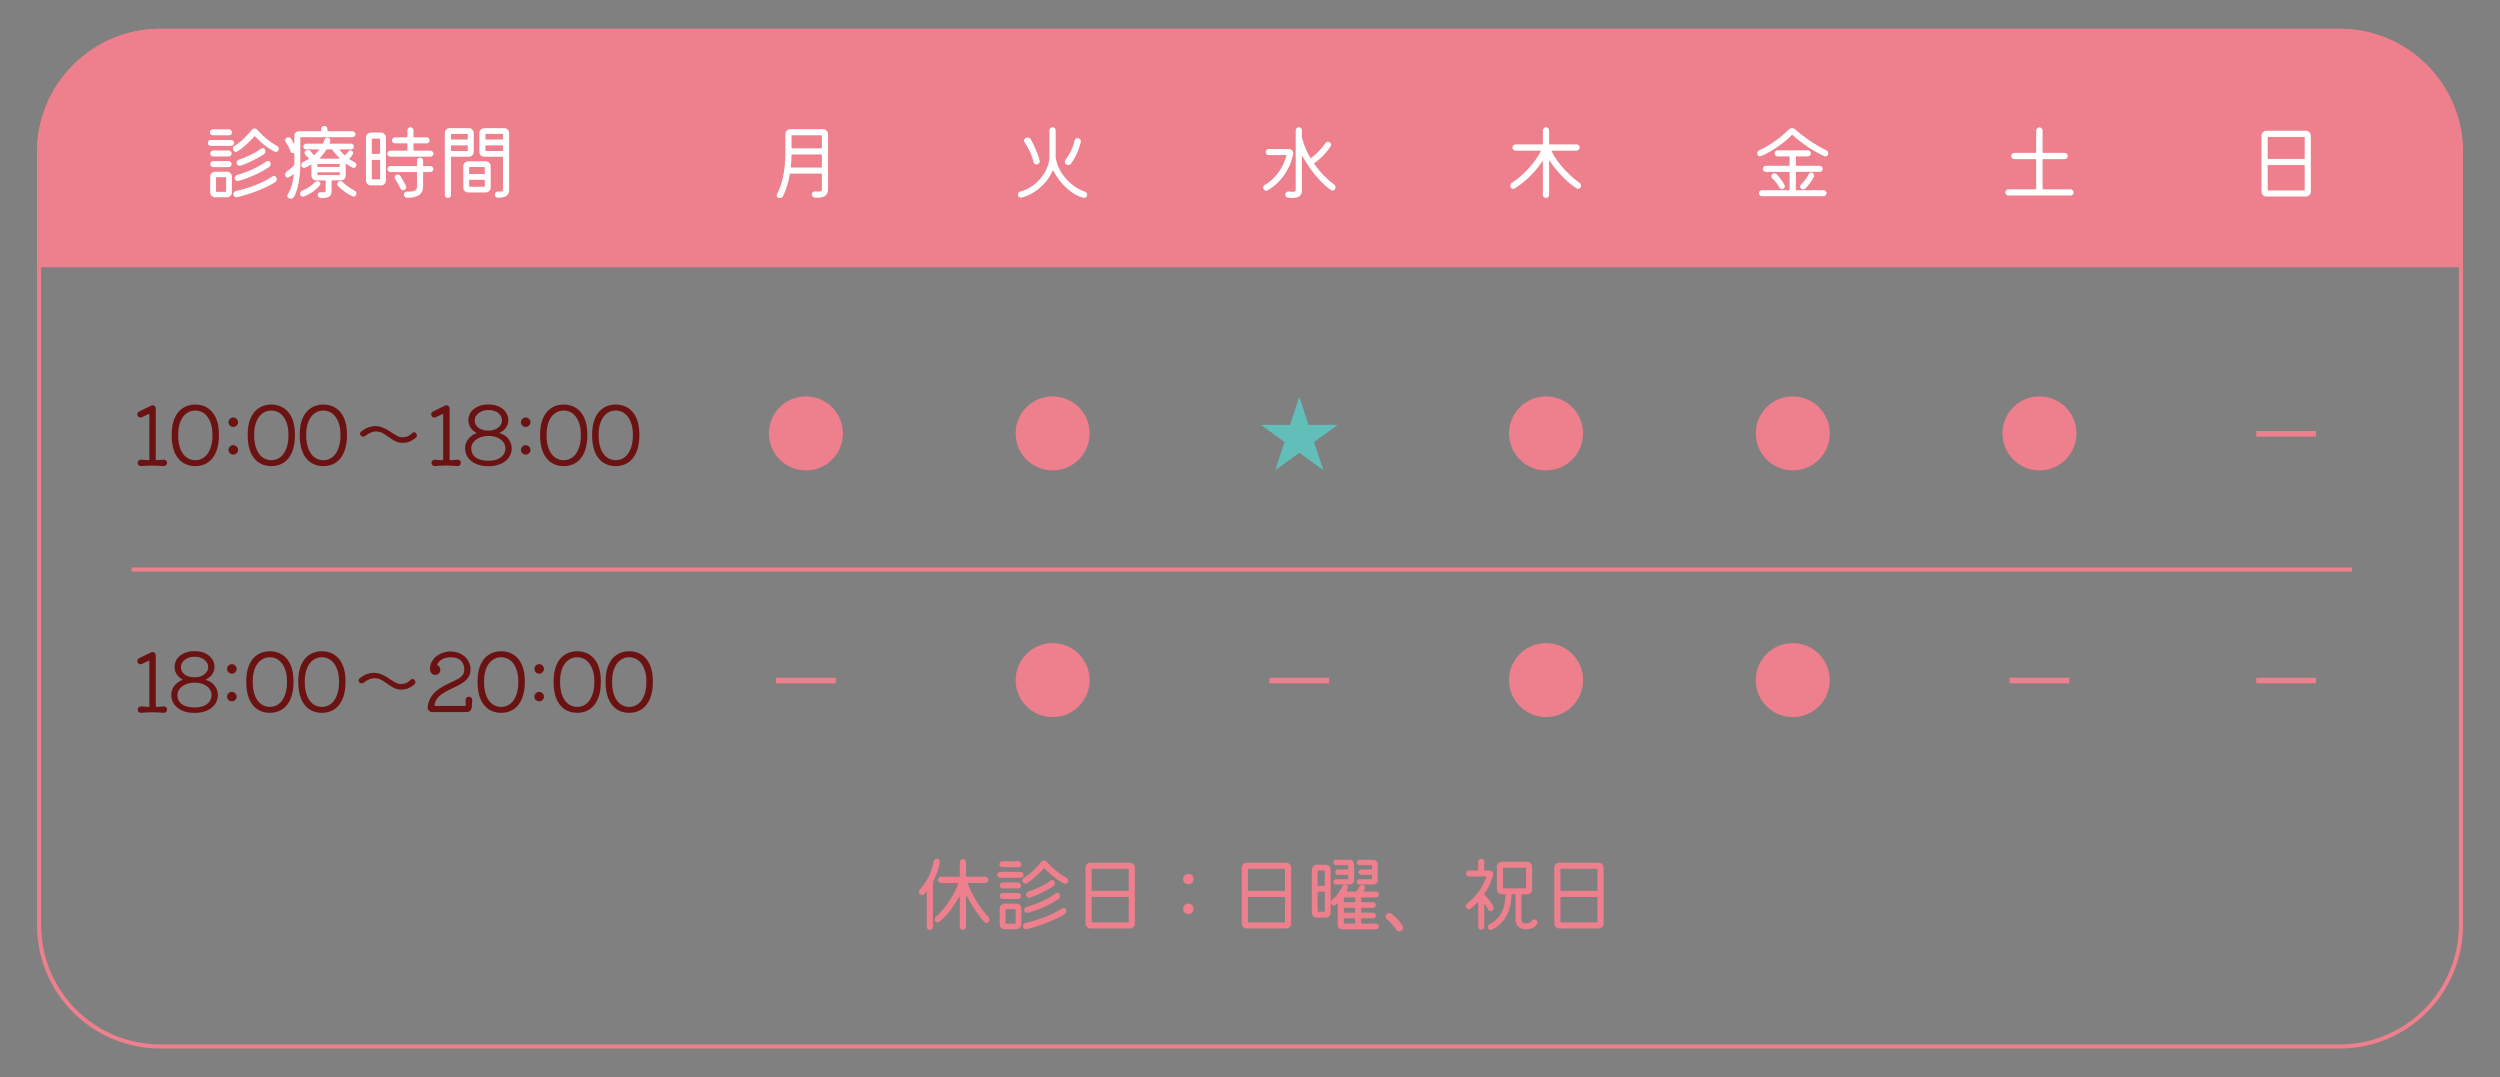
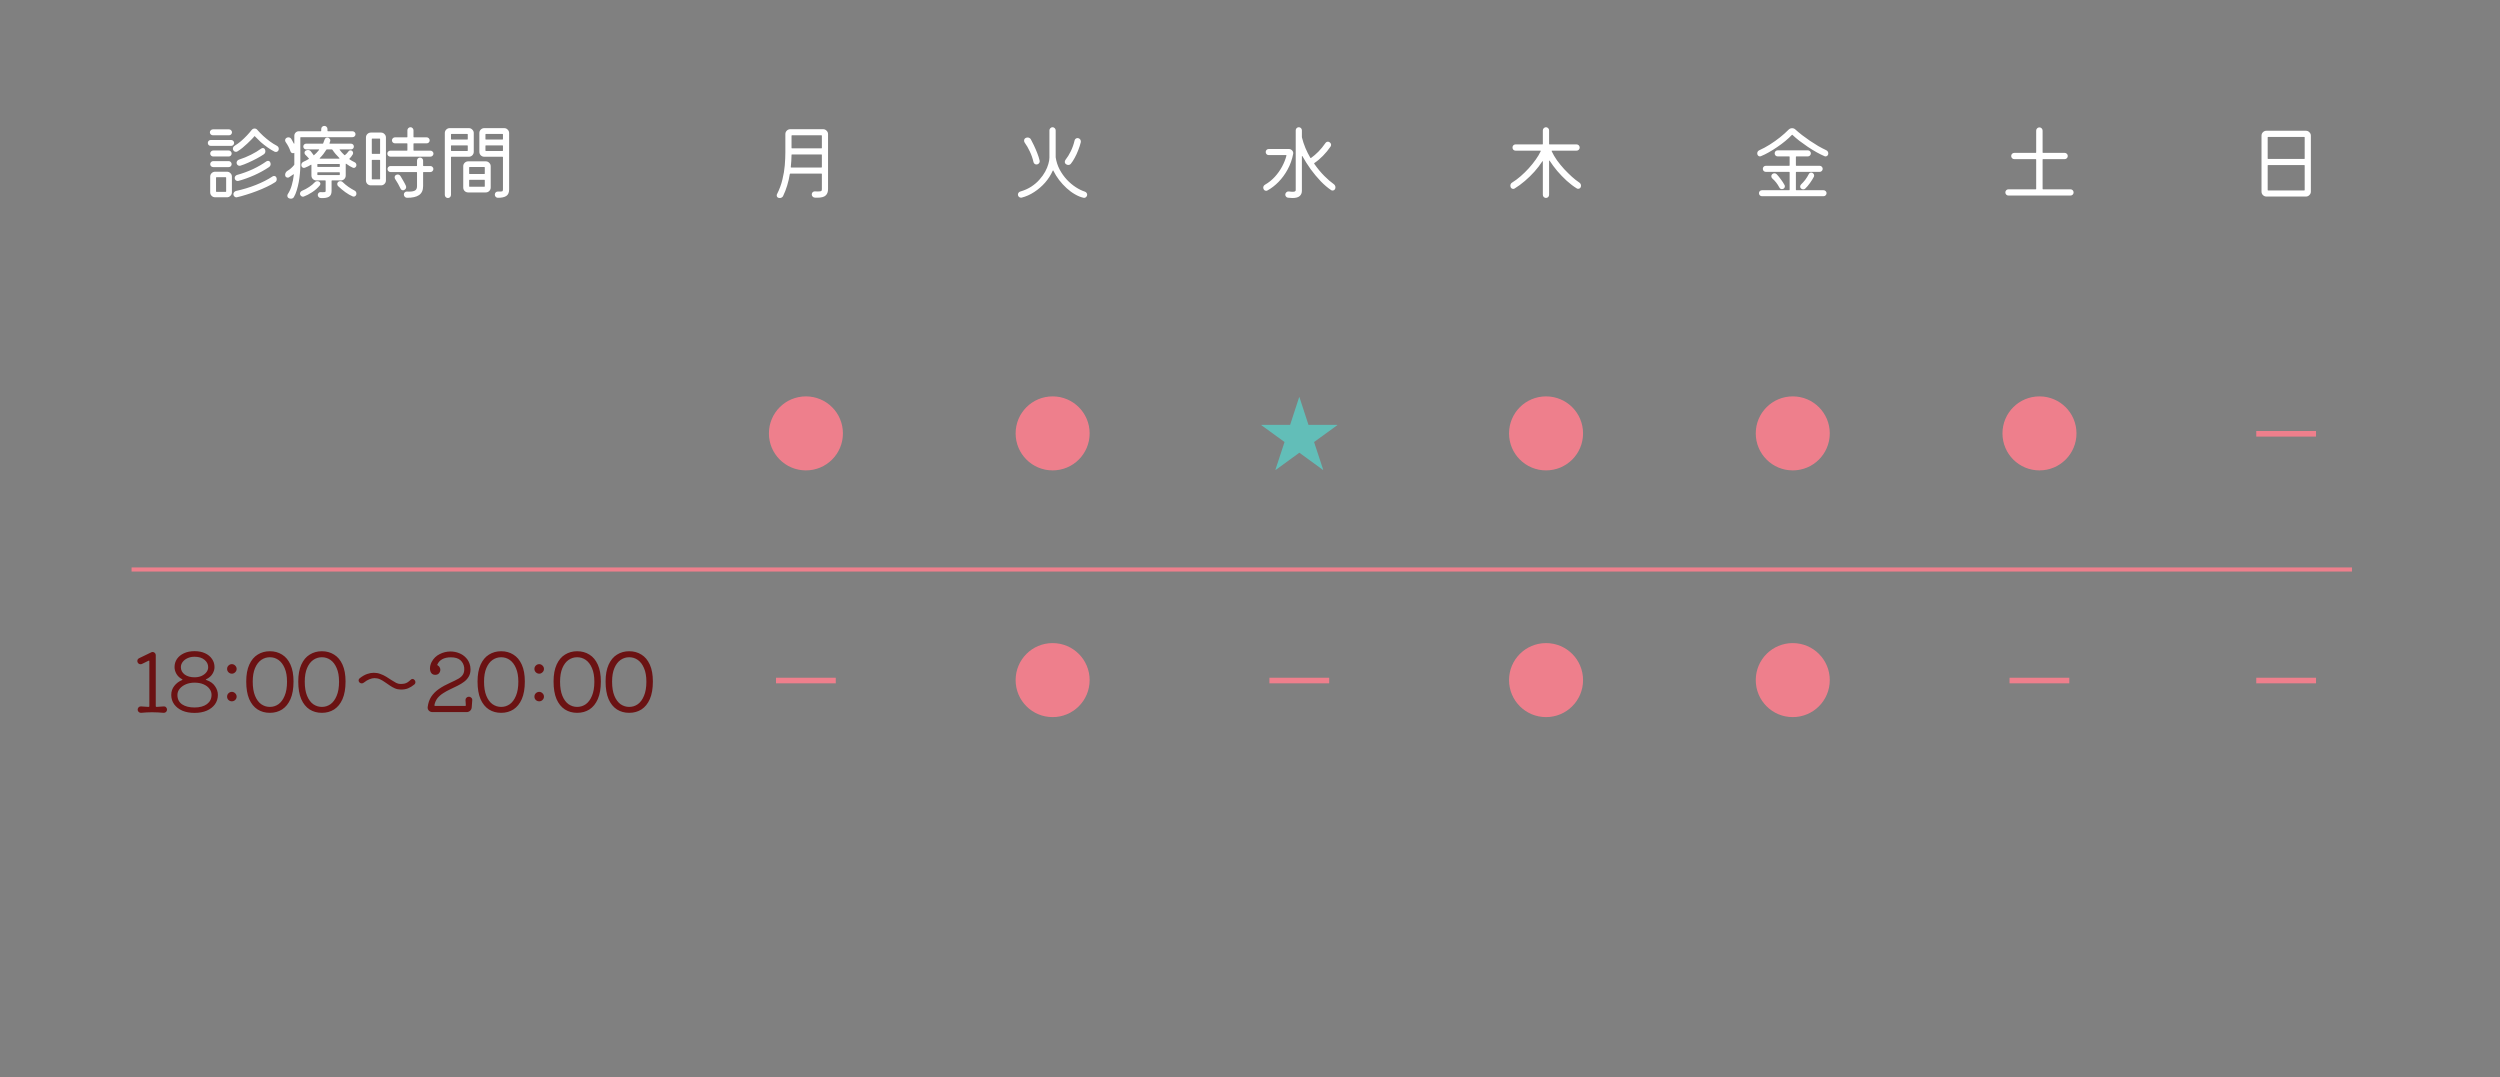
<svg xmlns="http://www.w3.org/2000/svg" width="608" height="262" viewBox="0 0 608 262" fill="none">
  <rect x="0" y="0" width="608" height="262" fill="#808080" stroke="none" />
-   <path d="M9.5 37C9.5 20.708 22.708 7.5 39 7.5H569C585.292 7.5 598.5 20.708 598.5 37V225C598.5 241.292 585.292 254.5 569 254.5H39C22.708 254.5 9.5 241.292 9.5 225V37Z" stroke="#EE7F8C" />
  <line x1="32" y1="138.5" x2="572" y2="138.5" stroke="#EE7F8C" />
-   <path d="M9 37C9 20.431 22.431 7 39 7H569C585.569 7 599 20.431 599 37V65H9V37Z" fill="#EE7F8C" />
-   <path d="M228.58 209.7C228.407 210.58 228.18 211.413 227.9 212.2C227.62 212.987 227.293 213.733 226.92 214.44C226.893 214.493 226.88 214.54 226.88 214.58V225.4C226.88 225.6 226.807 225.773 226.66 225.92C226.513 226.067 226.333 226.14 226.12 226.14C225.907 226.14 225.727 226.067 225.58 225.92C225.447 225.773 225.38 225.6 225.38 225.4V216.96C225.38 216.907 225.36 216.873 225.32 216.86C225.293 216.847 225.267 216.86 225.24 216.9C225.147 216.993 225.06 217.093 224.98 217.2C224.9 217.293 224.813 217.387 224.72 217.48C224.573 217.627 224.407 217.7 224.22 217.7C224.007 217.7 223.82 217.62 223.66 217.46C223.527 217.313 223.46 217.14 223.46 216.94C223.46 216.7 223.54 216.5 223.7 216.34C224.527 215.46 225.233 214.427 225.82 213.24C226.407 212.053 226.82 210.793 227.06 209.46C227.1 209.273 227.193 209.12 227.34 209C227.487 208.88 227.647 208.82 227.82 208.82C228.06 208.82 228.253 208.913 228.4 209.1C228.547 209.273 228.607 209.473 228.58 209.7ZM240.38 223.02C240.553 223.193 240.64 223.407 240.64 223.66C240.64 223.86 240.58 224.04 240.46 224.2C240.313 224.373 240.127 224.46 239.9 224.46C239.7 224.46 239.533 224.387 239.4 224.24C238.933 223.72 238.44 223.113 237.92 222.42C237.413 221.713 236.913 220.973 236.42 220.2C235.94 219.413 235.493 218.64 235.08 217.88C235.053 217.813 235.02 217.787 234.98 217.8C234.953 217.8 234.94 217.833 234.94 217.9V225.38C234.94 225.593 234.867 225.773 234.72 225.92C234.573 226.067 234.393 226.14 234.18 226.14C233.967 226.14 233.787 226.067 233.64 225.92C233.493 225.773 233.42 225.593 233.42 225.38V218.12C233.42 218.053 233.4 218.02 233.36 218.02C233.333 218.007 233.307 218.027 233.28 218.08C232.707 219.147 232.013 220.227 231.2 221.32C230.387 222.4 229.487 223.347 228.5 224.16C228.367 224.28 228.213 224.34 228.04 224.34C227.813 224.34 227.613 224.24 227.44 224.04C227.347 223.907 227.3 223.753 227.3 223.58C227.3 223.34 227.387 223.14 227.56 222.98C228.2 222.433 228.807 221.813 229.38 221.12C229.953 220.427 230.48 219.713 230.96 218.98C231.44 218.233 231.86 217.507 232.22 216.8C232.58 216.093 232.867 215.453 233.08 214.88C233.107 214.787 233.073 214.74 232.98 214.74H228.86C228.647 214.74 228.467 214.667 228.32 214.52C228.173 214.373 228.1 214.193 228.1 213.98C228.1 213.767 228.173 213.587 228.32 213.44C228.467 213.293 228.647 213.22 228.86 213.22H233.3C233.38 213.22 233.42 213.18 233.42 213.1V209.72C233.42 209.507 233.493 209.327 233.64 209.18C233.787 209.02 233.967 208.94 234.18 208.94C234.393 208.94 234.573 209.02 234.72 209.18C234.867 209.327 234.94 209.507 234.94 209.72V213.1C234.94 213.18 234.98 213.22 235.06 213.22H239.62C239.833 213.22 240.013 213.293 240.16 213.44C240.307 213.587 240.38 213.767 240.38 213.98C240.38 214.193 240.307 214.373 240.16 214.52C240.013 214.667 239.833 214.74 239.62 214.74H235.46C235.367 214.74 235.333 214.78 235.36 214.86C235.587 215.487 235.88 216.173 236.24 216.92C236.613 217.653 237.027 218.4 237.48 219.16C237.947 219.907 238.427 220.62 238.92 221.3C239.413 221.967 239.9 222.54 240.38 223.02ZM258.8 214.9C258.24 214.62 257.667 214.273 257.08 213.86C256.493 213.447 255.933 213.007 255.4 212.54C254.88 212.06 254.413 211.6 254 211.16C253.96 211.093 253.907 211.093 253.84 211.16C253.707 211.347 253.487 211.593 253.18 211.9C252.887 212.207 252.547 212.54 252.16 212.9C251.787 213.26 251.387 213.613 250.96 213.96C250.547 214.293 250.14 214.58 249.74 214.82C249.647 214.887 249.527 214.92 249.38 214.92C249.247 214.92 249.12 214.887 249 214.82C248.88 214.74 248.787 214.633 248.72 214.5C248.707 214.447 248.687 214.393 248.66 214.34C248.647 214.287 248.64 214.233 248.64 214.18C248.64 213.873 248.787 213.627 249.08 213.44C249.587 213.133 250.093 212.767 250.6 212.34C251.107 211.9 251.587 211.44 252.04 210.96C252.493 210.48 252.88 210.033 253.2 209.62C253.4 209.38 253.64 209.26 253.92 209.26C254.187 209.26 254.407 209.367 254.58 209.58C255.007 210.073 255.487 210.567 256.02 211.06C256.567 211.553 257.12 212.007 257.68 212.42C258.253 212.833 258.787 213.167 259.28 213.42C259.627 213.593 259.8 213.86 259.8 214.22C259.8 214.447 259.727 214.627 259.58 214.76C259.447 214.893 259.287 214.96 259.1 214.96C259.007 214.96 258.907 214.94 258.8 214.9ZM247.7 210.9H243.78C243.58 210.9 243.407 210.833 243.26 210.7C243.113 210.553 243.04 210.38 243.04 210.18C243.04 209.98 243.113 209.813 243.26 209.68C243.407 209.533 243.58 209.46 243.78 209.46H247.7C247.9 209.46 248.067 209.533 248.2 209.68C248.347 209.813 248.42 209.98 248.42 210.18C248.42 210.38 248.347 210.553 248.2 210.7C248.067 210.833 247.9 210.9 247.7 210.9ZM248.22 213.48H243.26C243.06 213.48 242.887 213.413 242.74 213.28C242.607 213.133 242.54 212.96 242.54 212.76C242.54 212.56 242.607 212.393 242.74 212.26C242.887 212.113 243.06 212.04 243.26 212.04H248.22C248.407 212.04 248.573 212.113 248.72 212.26C248.867 212.393 248.94 212.56 248.94 212.76C248.94 212.96 248.867 213.133 248.72 213.28C248.573 213.413 248.407 213.48 248.22 213.48ZM250.44 218.3C250.4 218.313 250.333 218.32 250.24 218.32C250.067 218.32 249.907 218.253 249.76 218.12C249.613 217.973 249.54 217.793 249.54 217.58C249.54 217.407 249.593 217.253 249.7 217.12C249.807 216.973 249.947 216.873 250.12 216.82C251.12 216.5 252.087 216.107 253.02 215.64C253.953 215.173 254.787 214.673 255.52 214.14C255.667 214.047 255.793 214 255.9 214C256.153 214 256.333 214.12 256.44 214.36C256.507 214.52 256.54 214.66 256.54 214.78C256.54 215.1 256.407 215.353 256.14 215.54C255.687 215.847 255.127 216.18 254.46 216.54C253.807 216.887 253.127 217.22 252.42 217.54C251.713 217.86 251.053 218.113 250.44 218.3ZM247.62 216.06H243.86C243.66 216.06 243.487 215.993 243.34 215.86C243.193 215.713 243.12 215.54 243.12 215.34C243.12 215.14 243.193 214.967 243.34 214.82C243.487 214.673 243.66 214.6 243.86 214.6H247.62C247.82 214.6 247.987 214.673 248.12 214.82C248.267 214.967 248.34 215.14 248.34 215.34C248.34 215.54 248.267 215.713 248.12 215.86C247.987 215.993 247.82 216.06 247.62 216.06ZM249.98 222C249.94 222.013 249.88 222.02 249.8 222.02C249.613 222.02 249.447 221.953 249.3 221.82C249.153 221.673 249.08 221.493 249.08 221.28C249.08 221.107 249.133 220.953 249.24 220.82C249.347 220.687 249.487 220.593 249.66 220.54C250.98 220.18 252.26 219.713 253.5 219.14C254.74 218.553 255.827 217.927 256.76 217.26C256.907 217.167 257.04 217.12 257.16 217.12C257.427 217.12 257.613 217.24 257.72 217.48C257.787 217.64 257.82 217.78 257.82 217.9C257.82 218.207 257.687 218.453 257.42 218.64C256.327 219.373 255.127 220.033 253.82 220.62C252.527 221.193 251.247 221.653 249.98 222ZM247.62 218.64H243.86C243.66 218.64 243.487 218.573 243.34 218.44C243.193 218.293 243.12 218.12 243.12 217.92C243.12 217.72 243.193 217.547 243.34 217.4C243.487 217.253 243.66 217.18 243.86 217.18H247.62C247.82 217.18 247.987 217.253 248.12 217.4C248.267 217.547 248.34 217.72 248.34 217.92C248.34 218.12 248.267 218.293 248.12 218.44C247.987 218.573 247.82 218.64 247.62 218.64ZM247.2 225.98H244.32C243.987 225.98 243.7 225.86 243.46 225.62C243.233 225.393 243.12 225.113 243.12 224.78V220.96C243.12 220.627 243.233 220.347 243.46 220.12C243.7 219.88 243.987 219.76 244.32 219.76H247.2C247.533 219.76 247.813 219.88 248.04 220.12C248.28 220.347 248.4 220.627 248.4 220.96V224.78C248.4 225.113 248.28 225.393 248.04 225.62C247.813 225.86 247.533 225.98 247.2 225.98ZM249.6 225.98C249.387 226.02 249.193 225.96 249.02 225.8C248.847 225.653 248.76 225.46 248.76 225.22C248.76 225.033 248.82 224.873 248.94 224.74C249.06 224.593 249.213 224.493 249.4 224.44C251.067 224.08 252.673 223.593 254.22 222.98C255.767 222.367 257.127 221.673 258.3 220.9C258.407 220.833 258.52 220.8 258.64 220.8C258.92 220.8 259.113 220.927 259.22 221.18C259.273 221.287 259.3 221.42 259.3 221.58C259.3 221.913 259.167 222.16 258.9 222.32C258.353 222.68 257.687 223.047 256.9 223.42C256.127 223.793 255.3 224.147 254.42 224.48C253.553 224.813 252.7 225.107 251.86 225.36C251.02 225.627 250.267 225.833 249.6 225.98ZM244.66 221.1C244.58 221.1 244.54 221.14 244.54 221.22V224.54C244.54 224.62 244.58 224.66 244.66 224.66H246.88C246.96 224.66 247 224.62 247 224.54V221.22C247 221.14 246.96 221.1 246.88 221.1H244.66ZM265.2 209.8H274.8C275.133 209.8 275.413 209.92 275.64 210.16C275.88 210.387 276 210.667 276 211V224.6C276 224.933 275.88 225.213 275.64 225.44C275.413 225.68 275.133 225.8 274.8 225.8H265.2C264.867 225.8 264.58 225.68 264.34 225.44C264.113 225.213 264 224.933 264 224.6V211C264 210.667 264.113 210.387 264.34 210.16C264.58 209.92 264.867 209.8 265.2 209.8ZM274.38 216.66C274.46 216.66 274.5 216.62 274.5 216.54V211.42C274.5 211.34 274.46 211.3 274.38 211.3H265.62C265.54 211.3 265.5 211.34 265.5 211.42V216.54C265.5 216.62 265.54 216.66 265.62 216.66H274.38ZM265.62 218.14C265.54 218.14 265.5 218.18 265.5 218.26V224.2C265.5 224.28 265.54 224.32 265.62 224.32H274.38C274.46 224.32 274.5 224.28 274.5 224.2V218.26C274.5 218.18 274.46 218.14 274.38 218.14H265.62ZM289 215.06C288.653 215.06 288.353 214.933 288.1 214.68C287.847 214.427 287.72 214.127 287.72 213.78C287.72 213.42 287.847 213.12 288.1 212.88C288.353 212.627 288.653 212.5 289 212.5C289.347 212.5 289.647 212.627 289.9 212.88C290.153 213.12 290.28 213.42 290.28 213.78C290.28 214.127 290.153 214.427 289.9 214.68C289.647 214.933 289.347 215.06 289 215.06ZM289 222.3C288.653 222.3 288.353 222.18 288.1 221.94C287.847 221.687 287.72 221.38 287.72 221.02C287.72 220.673 287.847 220.373 288.1 220.12C288.353 219.867 288.653 219.74 289 219.74C289.347 219.74 289.647 219.867 289.9 220.12C290.153 220.373 290.28 220.673 290.28 221.02C290.28 221.38 290.153 221.687 289.9 221.94C289.647 222.18 289.347 222.3 289 222.3ZM303.2 209.8H312.8C313.133 209.8 313.413 209.92 313.64 210.16C313.88 210.387 314 210.667 314 211V224.6C314 224.933 313.88 225.213 313.64 225.44C313.413 225.68 313.133 225.8 312.8 225.8H303.2C302.867 225.8 302.58 225.68 302.34 225.44C302.113 225.213 302 224.933 302 224.6V211C302 210.667 302.113 210.387 302.34 210.16C302.58 209.92 302.867 209.8 303.2 209.8ZM312.38 216.66C312.46 216.66 312.5 216.62 312.5 216.54V211.42C312.5 211.34 312.46 211.3 312.38 211.3H303.62C303.54 211.3 303.5 211.34 303.5 211.42V216.54C303.5 216.62 303.54 216.66 303.62 216.66H312.38ZM303.62 218.14C303.54 218.14 303.5 218.18 303.5 218.26V224.2C303.5 224.28 303.54 224.32 303.62 224.32H312.38C312.46 224.32 312.5 224.28 312.5 224.2V218.26C312.5 218.18 312.46 218.14 312.38 218.14H303.62ZM324.94 213.82H327.78C327.86 213.82 327.9 213.78 327.9 213.7V212.88C327.9 212.8 327.86 212.76 327.78 212.76H325.38C325.207 212.76 325.053 212.7 324.92 212.58C324.8 212.447 324.74 212.287 324.74 212.1C324.74 211.913 324.8 211.76 324.92 211.64C325.053 211.52 325.207 211.46 325.38 211.46H327.78C327.86 211.46 327.9 211.42 327.9 211.34V210.52C327.9 210.44 327.86 210.4 327.78 210.4H324.94C324.753 210.4 324.593 210.34 324.46 210.22C324.34 210.087 324.28 209.927 324.28 209.74C324.28 209.553 324.34 209.4 324.46 209.28C324.593 209.16 324.753 209.1 324.94 209.1H328.22C328.527 209.1 328.787 209.207 329 209.42C329.213 209.633 329.32 209.893 329.32 210.2V214.02C329.32 214.313 329.213 214.573 329 214.8C328.787 215.013 328.527 215.12 328.22 215.12H324.94C324.753 215.12 324.593 215.053 324.46 214.92C324.34 214.787 324.28 214.633 324.28 214.46C324.28 214.273 324.34 214.12 324.46 214C324.593 213.88 324.753 213.82 324.94 213.82ZM330.62 213.82H333.54C333.62 213.82 333.66 213.78 333.66 213.7V212.88C333.66 212.8 333.62 212.76 333.54 212.76H331.06C330.887 212.76 330.733 212.7 330.6 212.58C330.467 212.447 330.4 212.287 330.4 212.1C330.4 211.913 330.467 211.76 330.6 211.64C330.733 211.52 330.887 211.46 331.06 211.46H333.54C333.62 211.46 333.66 211.42 333.66 211.34V210.52C333.66 210.44 333.62 210.4 333.54 210.4H330.62C330.447 210.4 330.293 210.34 330.16 210.22C330.027 210.087 329.96 209.927 329.96 209.74C329.96 209.553 330.027 209.4 330.16 209.28C330.293 209.16 330.447 209.1 330.62 209.1H333.98C334.287 209.1 334.547 209.207 334.76 209.42C334.973 209.633 335.08 209.893 335.08 210.2V214.02C335.08 214.313 334.973 214.573 334.76 214.8C334.547 215.013 334.287 215.12 333.98 215.12H330.62C330.447 215.12 330.293 215.053 330.16 214.92C330.027 214.787 329.96 214.633 329.96 214.46C329.96 214.273 330.027 214.12 330.16 214C330.293 213.88 330.447 213.82 330.62 213.82ZM320.24 210.3H322.42C322.753 210.3 323.033 210.42 323.26 210.66C323.5 210.887 323.62 211.167 323.62 211.5V221.96C323.62 222.293 323.5 222.58 323.26 222.82C323.033 223.047 322.753 223.16 322.42 223.16H320.24C319.907 223.16 319.62 223.047 319.38 222.82C319.153 222.58 319.04 222.293 319.04 221.96V211.5C319.04 211.167 319.153 210.887 319.38 210.66C319.62 210.42 319.907 210.3 320.24 210.3ZM322.06 215.44C322.14 215.44 322.18 215.4 322.18 215.32V211.84C322.18 211.76 322.14 211.72 322.06 211.72H320.58C320.5 211.72 320.46 211.76 320.46 211.84V215.32C320.46 215.4 320.5 215.44 320.58 215.44H322.06ZM331.04 224.48C331.04 224.56 331.08 224.6 331.16 224.6H334.64C334.827 224.6 334.987 224.673 335.12 224.82C335.267 224.953 335.34 225.12 335.34 225.32C335.34 225.507 335.267 225.667 335.12 225.8C334.987 225.947 334.827 226.02 334.64 226.02H326.44C326.147 226.02 325.887 225.913 325.66 225.7C325.447 225.487 325.34 225.227 325.34 224.92V219.8C325.34 219.667 325.293 219.647 325.2 219.74L324.8 220.08C324.693 220.173 324.553 220.22 324.38 220.22C324.127 220.22 323.94 220.12 323.82 219.92C323.727 219.787 323.68 219.647 323.68 219.5C323.68 219.247 323.78 219.033 323.98 218.86C324.527 218.393 325.007 217.873 325.42 217.3C325.833 216.727 326.16 216.18 326.4 215.66C326.56 215.327 326.8 215.16 327.12 215.16C327.333 215.16 327.507 215.227 327.64 215.36C327.773 215.493 327.84 215.653 327.84 215.84C327.84 215.88 327.833 215.92 327.82 215.96C327.82 215.987 327.813 216.02 327.8 216.06C327.76 216.153 327.713 216.253 327.66 216.36C327.62 216.467 327.573 216.573 327.52 216.68C327.48 216.773 327.507 216.82 327.6 216.82H329.72C329.773 216.82 329.82 216.8 329.86 216.76C330.14 216.4 330.387 216.027 330.6 215.64C330.787 215.347 331.02 215.2 331.3 215.2C331.5 215.2 331.667 215.273 331.8 215.42C331.933 215.553 332 215.707 332 215.88C332 215.96 331.98 216.04 331.94 216.12C331.9 216.213 331.853 216.307 331.8 216.4C331.76 216.48 331.707 216.573 331.64 216.68C331.6 216.773 331.627 216.82 331.72 216.82H334.64C334.827 216.82 334.987 216.893 335.12 217.04C335.267 217.173 335.34 217.333 335.34 217.52C335.34 217.72 335.267 217.893 335.12 218.04C334.987 218.173 334.827 218.24 334.64 218.24H331.16C331.08 218.24 331.04 218.28 331.04 218.36V219.28C331.04 219.36 331.08 219.4 331.16 219.4H333.94C334.127 219.4 334.287 219.473 334.42 219.62C334.553 219.753 334.62 219.913 334.62 220.1C334.62 220.287 334.553 220.453 334.42 220.6C334.287 220.733 334.127 220.8 333.94 220.8H331.16C331.08 220.8 331.04 220.84 331.04 220.92V221.84C331.04 221.92 331.08 221.96 331.16 221.96H333.94C334.127 221.96 334.287 222.027 334.42 222.16C334.553 222.293 334.62 222.453 334.62 222.64C334.62 222.84 334.553 223.007 334.42 223.14C334.287 223.273 334.127 223.34 333.94 223.34H331.16C331.08 223.34 331.04 223.38 331.04 223.46V224.48ZM320.58 216.86C320.5 216.86 320.46 216.9 320.46 216.98V221.62C320.46 221.7 320.5 221.74 320.58 221.74H322.06C322.14 221.74 322.18 221.7 322.18 221.62V216.98C322.18 216.9 322.14 216.86 322.06 216.86H320.58ZM326.82 219.28C326.82 219.36 326.86 219.4 326.94 219.4H329.46C329.54 219.4 329.58 219.36 329.58 219.28V218.36C329.58 218.28 329.54 218.24 329.46 218.24H326.94C326.86 218.24 326.82 218.28 326.82 218.36V219.28ZM326.82 221.84C326.82 221.92 326.86 221.96 326.94 221.96H329.46C329.54 221.96 329.58 221.92 329.58 221.84V220.92C329.58 220.84 329.54 220.8 329.46 220.8H326.94C326.86 220.8 326.82 220.84 326.82 220.92V221.84ZM329.58 223.46C329.58 223.38 329.54 223.34 329.46 223.34H326.94C326.86 223.34 326.82 223.38 326.82 223.46V224.48C326.82 224.56 326.86 224.6 326.94 224.6H329.46C329.54 224.6 329.58 224.56 329.58 224.48V223.46ZM339.56 226.08C339.24 225.573 338.887 225.113 338.5 224.7C338.127 224.273 337.733 223.893 337.32 223.56C337.093 223.373 336.98 223.153 336.98 222.9C336.98 222.673 337.067 222.473 337.24 222.3C337.427 222.113 337.633 222.02 337.86 222.02C338.047 222.02 338.227 222.087 338.4 222.22C338.867 222.593 339.327 223.007 339.78 223.46C340.233 223.913 340.667 224.453 341.08 225.08C341.2 225.253 341.26 225.427 341.26 225.6C341.26 225.853 341.16 226.067 340.96 226.24C340.76 226.427 340.54 226.52 340.3 226.52C340.167 226.52 340.033 226.487 339.9 226.42C339.78 226.353 339.667 226.24 339.56 226.08ZM361.96 221.24C361.827 221 361.687 220.767 361.54 220.54C361.407 220.313 361.267 220.1 361.12 219.9C361.093 219.847 361.06 219.827 361.02 219.84C360.993 219.853 360.98 219.887 360.98 219.94V225.38C360.98 225.58 360.907 225.753 360.76 225.9C360.627 226.047 360.453 226.12 360.24 226.12C360.027 226.12 359.847 226.047 359.7 225.9C359.567 225.753 359.5 225.58 359.5 225.38V219.5C359.5 219.447 359.48 219.413 359.44 219.4C359.413 219.387 359.387 219.4 359.36 219.44C358.76 220.067 358.187 220.58 357.64 220.98C357.533 221.073 357.393 221.12 357.22 221.12C356.967 221.12 356.767 221.013 356.62 220.8C356.527 220.667 356.48 220.52 356.48 220.36C356.48 220.12 356.587 219.913 356.8 219.74C358 218.793 358.973 217.78 359.72 216.7C360.48 215.607 361.06 214.48 361.46 213.32C361.487 213.227 361.453 213.18 361.36 213.18H357.28C357.08 213.18 356.907 213.113 356.76 212.98C356.627 212.833 356.56 212.66 356.56 212.46C356.56 212.247 356.627 212.073 356.76 211.94C356.907 211.793 357.08 211.72 357.28 211.72H359.38C359.46 211.72 359.5 211.68 359.5 211.6V209.6C359.5 209.4 359.567 209.227 359.7 209.08C359.847 208.933 360.027 208.86 360.24 208.86C360.453 208.86 360.627 208.933 360.76 209.08C360.907 209.227 360.98 209.4 360.98 209.6V211.6C360.98 211.68 361.02 211.72 361.1 211.72H362.2C362.467 211.72 362.693 211.813 362.88 212C363.067 212.173 363.16 212.387 363.16 212.64C363.16 212.68 363.153 212.72 363.14 212.76C363.14 212.8 363.133 212.84 363.12 212.88C362.88 213.747 362.573 214.56 362.2 215.32C361.827 216.067 361.42 216.76 360.98 217.4C360.94 217.467 360.947 217.527 361 217.58C361.387 217.94 361.773 218.373 362.16 218.88C362.56 219.373 362.9 219.88 363.18 220.4C363.247 220.533 363.28 220.66 363.28 220.78C363.28 221.073 363.153 221.313 362.9 221.5C362.807 221.58 362.687 221.62 362.54 221.62C362.287 221.62 362.093 221.493 361.96 221.24ZM373.58 223.74C373.807 223.9 373.92 224.113 373.92 224.38C373.92 224.513 373.873 224.653 373.78 224.8C373.487 225.2 373.127 225.5 372.7 225.7C372.287 225.9 371.747 226 371.08 226C370.267 226 369.64 225.773 369.2 225.32C368.773 224.867 368.56 224.293 368.56 223.6V217.62C368.56 217.54 368.52 217.5 368.44 217.5H367.74C367.66 217.5 367.62 217.54 367.62 217.62C367.553 219.3 367.287 220.693 366.82 221.8C366.367 222.893 365.793 223.78 365.1 224.46C364.407 225.14 363.653 225.687 362.84 226.1C362.747 226.153 362.647 226.18 362.54 226.18C362.233 226.18 362.02 226.033 361.9 225.74C361.86 225.66 361.84 225.567 361.84 225.46C361.84 225.153 361.987 224.92 362.28 224.76C363.347 224.187 364.153 223.507 364.7 222.72C365.247 221.933 365.62 221.1 365.82 220.22C366.02 219.34 366.133 218.473 366.16 217.62C366.16 217.54 366.12 217.5 366.04 217.5H365.24C364.907 217.5 364.62 217.387 364.38 217.16C364.153 216.92 364.04 216.633 364.04 216.3V210.78C364.04 210.447 364.153 210.167 364.38 209.94C364.62 209.7 364.907 209.58 365.24 209.58H371.42C371.753 209.58 372.033 209.7 372.26 209.94C372.5 210.167 372.62 210.447 372.62 210.78V216.3C372.62 216.633 372.5 216.92 372.26 217.16C372.033 217.387 371.753 217.5 371.42 217.5H370.14C370.06 217.5 370.02 217.54 370.02 217.62V223.6C370.02 223.88 370.087 224.113 370.22 224.3C370.353 224.473 370.64 224.56 371.08 224.56C371.4 224.56 371.673 224.527 371.9 224.46C372.127 224.393 372.36 224.207 372.6 223.9C372.76 223.7 372.96 223.6 373.2 223.6C373.347 223.6 373.473 223.647 373.58 223.74ZM365.64 211.04C365.56 211.04 365.52 211.08 365.52 211.16V215.92C365.52 216 365.56 216.04 365.64 216.04H371.02C371.1 216.04 371.14 216 371.14 215.92V211.16C371.14 211.08 371.1 211.04 371.02 211.04H365.64ZM379.2 209.8H388.8C389.133 209.8 389.413 209.92 389.64 210.16C389.88 210.387 390 210.667 390 211V224.6C390 224.933 389.88 225.213 389.64 225.44C389.413 225.68 389.133 225.8 388.8 225.8H379.2C378.867 225.8 378.58 225.68 378.34 225.44C378.113 225.213 378 224.933 378 224.6V211C378 210.667 378.113 210.387 378.34 210.16C378.58 209.92 378.867 209.8 379.2 209.8ZM388.38 216.66C388.46 216.66 388.5 216.62 388.5 216.54V211.42C388.5 211.34 388.46 211.3 388.38 211.3H379.62C379.54 211.3 379.5 211.34 379.5 211.42V216.54C379.5 216.62 379.54 216.66 379.62 216.66H388.38ZM379.62 218.14C379.54 218.14 379.5 218.18 379.5 218.26V224.2C379.5 224.28 379.54 224.32 379.62 224.32H388.38C388.46 224.32 388.5 224.28 388.5 224.2V218.26C388.5 218.18 388.46 218.14 388.38 218.14H379.62Z" fill="#EE7F8C" />
  <path d="M203.26 164.82V166.18H188.72V164.82H203.26ZM247 165.4C247 160.42 251.02 156.4 256 156.4C260.98 156.4 265 160.42 265 165.4C265 170.38 260.98 174.4 256 174.4C251.02 174.4 247 170.38 247 165.4ZM323.26 164.82V166.18H308.72V164.82H323.26ZM367 165.4C367 160.42 371.02 156.4 376 156.4C380.98 156.4 385 160.42 385 165.4C385 170.38 380.98 174.4 376 174.4C371.02 174.4 367 170.38 367 165.4ZM427 165.4C427 160.42 431.02 156.4 436 156.4C440.98 156.4 445 160.42 445 165.4C445 170.38 440.98 174.4 436 174.4C431.02 174.4 427 170.38 427 165.4ZM503.26 164.82V166.18H488.72V164.82H503.26ZM563.26 164.82V166.18H548.72V164.82H563.26Z" fill="#EE7F8C" />
  <path d="M187 105.4C187 100.42 191.02 96.4 196 96.4C200.98 96.4 205 100.42 205 105.4C205 110.38 200.98 114.4 196 114.4C191.02 114.4 187 110.38 187 105.4ZM247 105.4C247 100.42 251.02 96.4 256 96.4C260.98 96.4 265 100.42 265 105.4C265 110.38 260.98 114.4 256 114.4C251.02 114.4 247 110.38 247 105.4ZM367 105.4C367 100.42 371.02 96.4 376 96.4C380.98 96.4 385 100.42 385 105.4C385 110.38 380.98 114.4 376 114.4C371.02 114.4 367 110.38 367 105.4ZM427 105.4C427 100.42 431.02 96.4 436 96.4C440.98 96.4 445 100.42 445 105.4C445 110.38 440.98 114.4 436 114.4C431.02 114.4 427 110.38 427 105.4ZM487 105.4C487 100.42 491.02 96.4 496 96.4C500.98 96.4 505 100.42 505 105.4C505 110.38 500.98 114.4 496 114.4C491.02 114.4 487 110.38 487 105.4ZM563.26 104.82V106.18H548.72V104.82H563.26Z" fill="#EE7F8C" />
  <path d="M325.24 103.32V103.4L319.58 107.5L321.8 114.24L321.74 114.28L316 110.1L310.26 114.28L310.18 114.24L312.4 107.5L306.76 103.4V103.32H313.76L315.96 96.58H316.02L318.22 103.32H325.24Z" fill="#62BEB8" />
  <path d="M39.8 171.8C40.027 171.773 40.22 171.84 40.38 172C40.54 172.16 40.62 172.353 40.62 172.58C40.62 172.807 40.54 172.993 40.38 173.14C40.22 173.3 40.027 173.373 39.8 173.36C39.36 173.32 38.9 173.287 38.42 173.26C37.94 173.233 37.46 173.22 36.98 173.22C36.513 173.22 36.053 173.233 35.6 173.26C35.147 173.287 34.72 173.32 34.32 173.36C34.093 173.373 33.893 173.3 33.72 173.14C33.56 172.993 33.48 172.807 33.48 172.58C33.48 172.353 33.56 172.16 33.72 172C33.893 171.84 34.093 171.773 34.32 171.8C34.92 171.853 35.527 171.893 36.14 171.92C36.26 171.92 36.32 171.86 36.32 171.74V160.84C36.32 160.667 36.247 160.62 36.1 160.7L34.54 161.46C34.433 161.513 34.32 161.54 34.2 161.54C33.867 161.54 33.627 161.393 33.48 161.1C33.467 161.033 33.447 160.973 33.42 160.92C33.407 160.867 33.4 160.813 33.4 160.76C33.4 160.44 33.553 160.207 33.86 160.06L36.8 158.64C36.893 158.587 37 158.56 37.12 158.56C37.32 158.56 37.493 158.633 37.64 158.78C37.8 158.913 37.88 159.093 37.88 159.32V171.74C37.88 171.86 37.947 171.92 38.08 171.92C38.693 171.893 39.267 171.853 39.8 171.8ZM50.168 165.18C50.008 165.273 50.015 165.34 50.188 165.38C51.135 165.7 51.835 166.2 52.288 166.88C52.755 167.547 52.988 168.253 52.988 169C52.988 169.867 52.748 170.633 52.268 171.3C51.788 171.953 51.121 172.467 50.268 172.84C49.415 173.2 48.428 173.38 47.308 173.38C46.188 173.38 45.201 173.2 44.348 172.84C43.508 172.467 42.848 171.953 42.368 171.3C41.888 170.633 41.648 169.867 41.648 169C41.648 168.173 41.895 167.447 42.388 166.82C42.881 166.18 43.508 165.707 44.268 165.4C44.415 165.333 44.415 165.26 44.268 165.18C43.695 164.873 43.248 164.453 42.928 163.92C42.608 163.373 42.448 162.813 42.448 162.24C42.448 161.493 42.648 160.827 43.048 160.24C43.461 159.653 44.035 159.193 44.768 158.86C45.501 158.527 46.348 158.36 47.308 158.36C48.281 158.36 49.128 158.527 49.848 158.86C50.581 159.193 51.148 159.653 51.548 160.24C51.961 160.827 52.168 161.493 52.168 162.24C52.168 162.813 51.995 163.373 51.648 163.92C51.315 164.453 50.821 164.873 50.168 165.18ZM43.988 162.26C43.988 162.98 44.295 163.573 44.908 164.04C45.535 164.493 46.335 164.72 47.308 164.72C47.935 164.72 48.495 164.613 48.988 164.4C49.495 164.173 49.895 163.873 50.188 163.5C50.481 163.127 50.628 162.713 50.628 162.26C50.628 161.553 50.328 160.953 49.728 160.46C49.128 159.967 48.321 159.72 47.308 159.72C46.695 159.72 46.135 159.833 45.628 160.06C45.121 160.287 44.721 160.593 44.428 160.98C44.135 161.367 43.988 161.793 43.988 162.26ZM47.308 172.06C48.575 172.06 49.581 171.787 50.328 171.24C51.075 170.68 51.448 169.933 51.448 169C51.448 168.44 51.275 167.94 50.928 167.5C50.595 167.047 50.115 166.687 49.488 166.42C48.875 166.153 48.148 166.02 47.308 166.02C46.535 166.02 45.835 166.153 45.208 166.42C44.581 166.687 44.081 167.047 43.708 167.5C43.335 167.953 43.148 168.453 43.148 169C43.148 170.013 43.528 170.78 44.288 171.3C45.048 171.807 46.055 172.06 47.308 172.06ZM56.389 163.84C56.082 163.84 55.809 163.727 55.569 163.5C55.342 163.273 55.229 163 55.229 162.68C55.229 162.36 55.342 162.087 55.569 161.86C55.809 161.633 56.082 161.52 56.389 161.52C56.695 161.52 56.962 161.633 57.189 161.86C57.429 162.087 57.549 162.36 57.549 162.68C57.549 163 57.429 163.273 57.189 163.5C56.962 163.727 56.695 163.84 56.389 163.84ZM56.389 170.56C56.082 170.56 55.809 170.453 55.569 170.24C55.342 170.013 55.229 169.74 55.229 169.42C55.229 169.1 55.342 168.827 55.569 168.6C55.809 168.373 56.082 168.26 56.389 168.26C56.695 168.26 56.962 168.373 57.189 168.6C57.429 168.827 57.549 169.1 57.549 169.42C57.549 169.74 57.429 170.013 57.189 170.24C56.962 170.453 56.695 170.56 56.389 170.56ZM65.625 158.38C66.745 158.38 67.738 158.653 68.605 159.2C69.471 159.733 70.151 160.547 70.645 161.64C71.138 162.733 71.385 164.1 71.385 165.74C71.385 167.46 71.138 168.887 70.645 170.02C70.151 171.14 69.471 171.98 68.605 172.54C67.738 173.087 66.745 173.36 65.625 173.36C64.505 173.36 63.511 173.087 62.645 172.54C61.778 171.98 61.098 171.14 60.605 170.02C60.125 168.887 59.885 167.46 59.885 165.74C59.885 164.1 60.131 162.733 60.625 161.64C61.118 160.547 61.798 159.733 62.665 159.2C63.531 158.653 64.518 158.38 65.625 158.38ZM65.625 171.92C66.398 171.92 67.098 171.7 67.725 171.26C68.351 170.807 68.851 170.127 69.225 169.22C69.611 168.313 69.805 167.167 69.805 165.78C69.805 164.46 69.611 163.36 69.225 162.48C68.851 161.6 68.351 160.94 67.725 160.5C67.098 160.06 66.398 159.84 65.625 159.84C64.865 159.84 64.165 160.06 63.525 160.5C62.898 160.94 62.398 161.6 62.025 162.48C61.651 163.36 61.465 164.46 61.465 165.78C61.465 167.167 61.651 168.313 62.025 169.22C62.398 170.127 62.898 170.807 63.525 171.26C64.165 171.7 64.865 171.92 65.625 171.92ZM78.277 158.38C79.397 158.38 80.39 158.653 81.257 159.2C82.124 159.733 82.804 160.547 83.297 161.64C83.79 162.733 84.037 164.1 84.037 165.74C84.037 167.46 83.79 168.887 83.297 170.02C82.804 171.14 82.124 171.98 81.257 172.54C80.39 173.087 79.397 173.36 78.277 173.36C77.157 173.36 76.164 173.087 75.297 172.54C74.43 171.98 73.75 171.14 73.257 170.02C72.777 168.887 72.537 167.46 72.537 165.74C72.537 164.1 72.784 162.733 73.277 161.64C73.77 160.547 74.45 159.733 75.317 159.2C76.184 158.653 77.17 158.38 78.277 158.38ZM78.277 171.92C79.05 171.92 79.75 171.7 80.377 171.26C81.004 170.807 81.504 170.127 81.877 169.22C82.264 168.313 82.457 167.167 82.457 165.78C82.457 164.46 82.264 163.36 81.877 162.48C81.504 161.6 81.004 160.94 80.377 160.5C79.75 160.06 79.05 159.84 78.277 159.84C77.517 159.84 76.817 160.06 76.177 160.5C75.55 160.94 75.05 161.6 74.677 162.48C74.304 163.36 74.117 164.46 74.117 165.78C74.117 167.167 74.304 168.313 74.677 169.22C75.05 170.127 75.55 170.807 76.177 171.26C76.817 171.7 77.517 171.92 78.277 171.92ZM97.529 167.7C97.009 167.7 96.523 167.607 96.069 167.42C95.629 167.233 95.209 167 94.809 166.72C94.409 166.44 94.009 166.167 93.609 165.9C93.223 165.62 92.823 165.387 92.409 165.2C91.996 165.013 91.556 164.92 91.089 164.92C90.716 164.92 90.309 165.007 89.869 165.18C89.443 165.34 88.976 165.62 88.469 166.02C88.309 166.14 88.149 166.2 87.989 166.2C87.776 166.2 87.589 166.127 87.429 165.98C87.283 165.82 87.209 165.647 87.209 165.46C87.209 165.26 87.296 165.093 87.469 164.96C88.096 164.467 88.696 164.12 89.269 163.92C89.843 163.72 90.383 163.62 90.889 163.62C91.463 163.62 91.996 163.713 92.489 163.9C92.996 164.073 93.476 164.3 93.929 164.58C94.383 164.847 94.809 165.12 95.209 165.4C95.609 165.667 95.989 165.893 96.349 166.08C96.709 166.253 97.049 166.34 97.369 166.34C97.743 166.34 98.063 166.313 98.329 166.26C98.596 166.207 98.849 166.107 99.089 165.96C99.329 165.813 99.596 165.6 99.889 165.32C100.023 165.187 100.169 165.12 100.329 165.12C100.516 165.12 100.676 165.2 100.809 165.36C100.956 165.52 101.029 165.7 101.029 165.9C101.029 166.14 100.936 166.333 100.749 166.48C100.243 166.893 99.743 167.2 99.249 167.4C98.756 167.6 98.183 167.7 97.529 167.7ZM114.029 169.44C114.269 169.44 114.469 169.527 114.629 169.7C114.803 169.86 114.876 170.06 114.849 170.3L114.729 171.98C114.716 172.313 114.589 172.6 114.349 172.84C114.109 173.067 113.823 173.18 113.489 173.18H105.169C104.836 173.18 104.549 173.067 104.309 172.84C104.083 172.6 103.983 172.313 104.009 171.98C104.129 170.98 104.423 170.127 104.889 169.42C105.356 168.713 105.976 168.093 106.749 167.56C107.536 167.013 108.443 166.513 109.469 166.06C110.296 165.687 110.969 165.353 111.489 165.06C112.023 164.753 112.403 164.393 112.629 163.98C112.869 163.567 112.956 163.013 112.889 162.32C112.783 161.587 112.469 160.993 111.949 160.54C111.429 160.087 110.656 159.86 109.629 159.86C108.829 159.86 108.149 160.007 107.589 160.3C107.029 160.593 106.623 161.027 106.369 161.6C106.356 161.613 106.349 161.64 106.349 161.68C106.349 161.747 106.389 161.8 106.469 161.84C106.683 161.947 106.836 162.1 106.929 162.3C107.036 162.487 107.089 162.68 107.089 162.88C107.089 163.187 106.983 163.473 106.769 163.74C106.556 163.993 106.249 164.12 105.849 164.12C105.423 164.12 105.103 163.973 104.889 163.68C104.676 163.373 104.569 163.007 104.569 162.58C104.569 162.06 104.703 161.533 104.969 161C105.436 160.133 106.089 159.493 106.929 159.08C107.769 158.653 108.643 158.44 109.549 158.44C110.283 158.44 110.983 158.573 111.649 158.84C112.329 159.107 112.909 159.507 113.389 160.04C113.883 160.573 114.209 161.247 114.369 162.06C114.409 162.313 114.429 162.56 114.429 162.8C114.429 163.48 114.283 164.067 113.989 164.56C113.709 165.04 113.329 165.46 112.849 165.82C112.383 166.167 111.856 166.487 111.269 166.78C110.683 167.06 110.089 167.347 109.489 167.64C108.889 167.92 108.323 168.233 107.789 168.58C107.256 168.913 106.796 169.313 106.409 169.78C106.036 170.247 105.783 170.813 105.649 171.48V171.52C105.649 171.627 105.703 171.68 105.809 171.68H113.129C113.236 171.68 113.289 171.633 113.289 171.54C113.289 171.3 113.276 171.073 113.249 170.86C113.223 170.647 113.209 170.44 113.209 170.24C113.209 170.013 113.289 169.827 113.449 169.68C113.609 169.52 113.803 169.44 114.029 169.44ZM121.879 158.38C122.999 158.38 123.992 158.653 124.859 159.2C125.725 159.733 126.405 160.547 126.899 161.64C127.392 162.733 127.639 164.1 127.639 165.74C127.639 167.46 127.392 168.887 126.899 170.02C126.405 171.14 125.725 171.98 124.859 172.54C123.992 173.087 122.999 173.36 121.879 173.36C120.759 173.36 119.765 173.087 118.899 172.54C118.032 171.98 117.352 171.14 116.859 170.02C116.379 168.887 116.139 167.46 116.139 165.74C116.139 164.1 116.385 162.733 116.879 161.64C117.372 160.547 118.052 159.733 118.919 159.2C119.785 158.653 120.772 158.38 121.879 158.38ZM121.879 171.92C122.652 171.92 123.352 171.7 123.979 171.26C124.605 170.807 125.105 170.127 125.479 169.22C125.865 168.313 126.059 167.167 126.059 165.78C126.059 164.46 125.865 163.36 125.479 162.48C125.105 161.6 124.605 160.94 123.979 160.5C123.352 160.06 122.652 159.84 121.879 159.84C121.119 159.84 120.419 160.06 119.779 160.5C119.152 160.94 118.652 161.6 118.279 162.48C117.905 163.36 117.719 164.46 117.719 165.78C117.719 167.167 117.905 168.313 118.279 169.22C118.652 170.127 119.152 170.807 119.779 171.26C120.419 171.7 121.119 171.92 121.879 171.92ZM131.131 163.84C130.824 163.84 130.551 163.727 130.311 163.5C130.084 163.273 129.971 163 129.971 162.68C129.971 162.36 130.084 162.087 130.311 161.86C130.551 161.633 130.824 161.52 131.131 161.52C131.438 161.52 131.704 161.633 131.931 161.86C132.171 162.087 132.291 162.36 132.291 162.68C132.291 163 132.171 163.273 131.931 163.5C131.704 163.727 131.438 163.84 131.131 163.84ZM131.131 170.56C130.824 170.56 130.551 170.453 130.311 170.24C130.084 170.013 129.971 169.74 129.971 169.42C129.971 169.1 130.084 168.827 130.311 168.6C130.551 168.373 130.824 168.26 131.131 168.26C131.438 168.26 131.704 168.373 131.931 168.6C132.171 168.827 132.291 169.1 132.291 169.42C132.291 169.74 132.171 170.013 131.931 170.24C131.704 170.453 131.438 170.56 131.131 170.56ZM140.367 158.38C141.487 158.38 142.48 158.653 143.347 159.2C144.214 159.733 144.894 160.547 145.387 161.64C145.88 162.733 146.127 164.1 146.127 165.74C146.127 167.46 145.88 168.887 145.387 170.02C144.894 171.14 144.214 171.98 143.347 172.54C142.48 173.087 141.487 173.36 140.367 173.36C139.247 173.36 138.254 173.087 137.387 172.54C136.52 171.98 135.84 171.14 135.347 170.02C134.867 168.887 134.627 167.46 134.627 165.74C134.627 164.1 134.874 162.733 135.367 161.64C135.86 160.547 136.54 159.733 137.407 159.2C138.274 158.653 139.26 158.38 140.367 158.38ZM140.367 171.92C141.14 171.92 141.84 171.7 142.467 171.26C143.094 170.807 143.594 170.127 143.967 169.22C144.354 168.313 144.547 167.167 144.547 165.78C144.547 164.46 144.354 163.36 143.967 162.48C143.594 161.6 143.094 160.94 142.467 160.5C141.84 160.06 141.14 159.84 140.367 159.84C139.607 159.84 138.907 160.06 138.267 160.5C137.64 160.94 137.14 161.6 136.767 162.48C136.394 163.36 136.207 164.46 136.207 165.78C136.207 167.167 136.394 168.313 136.767 169.22C137.14 170.127 137.64 170.807 138.267 171.26C138.907 171.7 139.607 171.92 140.367 171.92ZM153.019 158.38C154.139 158.38 155.133 158.653 155.999 159.2C156.866 159.733 157.546 160.547 158.039 161.64C158.533 162.733 158.779 164.1 158.779 165.74C158.779 167.46 158.533 168.887 158.039 170.02C157.546 171.14 156.866 171.98 155.999 172.54C155.133 173.087 154.139 173.36 153.019 173.36C151.899 173.36 150.906 173.087 150.039 172.54C149.173 171.98 148.493 171.14 147.999 170.02C147.519 168.887 147.279 167.46 147.279 165.74C147.279 164.1 147.526 162.733 148.019 161.64C148.513 160.547 149.193 159.733 150.059 159.2C150.926 158.653 151.913 158.38 153.019 158.38ZM153.019 171.92C153.793 171.92 154.493 171.7 155.119 171.26C155.746 170.807 156.246 170.127 156.619 169.22C157.006 168.313 157.199 167.167 157.199 165.78C157.199 164.46 157.006 163.36 156.619 162.48C156.246 161.6 155.746 160.94 155.119 160.5C154.493 160.06 153.793 159.84 153.019 159.84C152.259 159.84 151.559 160.06 150.919 160.5C150.293 160.94 149.793 161.6 149.419 162.48C149.046 163.36 148.859 164.46 148.859 165.78C148.859 167.167 149.046 168.313 149.419 169.22C149.793 170.127 150.293 170.807 150.919 171.26C151.559 171.7 152.259 171.92 153.019 171.92Z" fill="#6B1213" />
-   <path d="M39.8 111.8C40.027 111.773 40.22 111.84 40.38 112C40.54 112.16 40.62 112.353 40.62 112.58C40.62 112.807 40.54 112.993 40.38 113.14C40.22 113.3 40.027 113.373 39.8 113.36C39.36 113.32 38.9 113.287 38.42 113.26C37.94 113.233 37.46 113.22 36.98 113.22C36.513 113.22 36.053 113.233 35.6 113.26C35.147 113.287 34.72 113.32 34.32 113.36C34.093 113.373 33.893 113.3 33.72 113.14C33.56 112.993 33.48 112.807 33.48 112.58C33.48 112.353 33.56 112.16 33.72 112C33.893 111.84 34.093 111.773 34.32 111.8C34.92 111.853 35.527 111.893 36.14 111.92C36.26 111.92 36.32 111.86 36.32 111.74V100.84C36.32 100.667 36.247 100.62 36.1 100.7L34.54 101.46C34.433 101.513 34.32 101.54 34.2 101.54C33.867 101.54 33.627 101.393 33.48 101.1C33.467 101.033 33.447 100.973 33.42 100.92C33.407 100.867 33.4 100.813 33.4 100.76C33.4 100.44 33.553 100.207 33.86 100.06L36.8 98.64C36.893 98.587 37 98.56 37.12 98.56C37.32 98.56 37.493 98.633 37.64 98.78C37.8 98.913 37.88 99.093 37.88 99.32V111.74C37.88 111.86 37.947 111.92 38.08 111.92C38.693 111.893 39.267 111.853 39.8 111.8ZM47.488 98.38C48.608 98.38 49.601 98.653 50.468 99.2C51.335 99.733 52.015 100.547 52.508 101.64C53.001 102.733 53.248 104.1 53.248 105.74C53.248 107.46 53.001 108.887 52.508 110.02C52.015 111.14 51.335 111.98 50.468 112.54C49.601 113.087 48.608 113.36 47.488 113.36C46.368 113.36 45.375 113.087 44.508 112.54C43.641 111.98 42.961 111.14 42.468 110.02C41.988 108.887 41.748 107.46 41.748 105.74C41.748 104.1 41.995 102.733 42.488 101.64C42.981 100.547 43.661 99.733 44.528 99.2C45.395 98.653 46.381 98.38 47.488 98.38ZM47.488 111.92C48.261 111.92 48.961 111.7 49.588 111.26C50.215 110.807 50.715 110.127 51.088 109.22C51.475 108.313 51.668 107.167 51.668 105.78C51.668 104.46 51.475 103.36 51.088 102.48C50.715 101.6 50.215 100.94 49.588 100.5C48.961 100.06 48.261 99.84 47.488 99.84C46.728 99.84 46.028 100.06 45.388 100.5C44.761 100.94 44.261 101.6 43.888 102.48C43.515 103.36 43.328 104.46 43.328 105.78C43.328 107.167 43.515 108.313 43.888 109.22C44.261 110.127 44.761 110.807 45.388 111.26C46.028 111.7 46.728 111.92 47.488 111.92ZM56.74 103.84C56.434 103.84 56.16 103.727 55.92 103.5C55.694 103.273 55.58 103 55.58 102.68C55.58 102.36 55.694 102.087 55.92 101.86C56.16 101.633 56.434 101.52 56.74 101.52C57.047 101.52 57.314 101.633 57.54 101.86C57.78 102.087 57.9 102.36 57.9 102.68C57.9 103 57.78 103.273 57.54 103.5C57.314 103.727 57.047 103.84 56.74 103.84ZM56.74 110.56C56.434 110.56 56.16 110.453 55.92 110.24C55.694 110.013 55.58 109.74 55.58 109.42C55.58 109.1 55.694 108.827 55.92 108.6C56.16 108.373 56.434 108.26 56.74 108.26C57.047 108.26 57.314 108.373 57.54 108.6C57.78 108.827 57.9 109.1 57.9 109.42C57.9 109.74 57.78 110.013 57.54 110.24C57.314 110.453 57.047 110.56 56.74 110.56ZM65.976 98.38C67.096 98.38 68.09 98.653 68.956 99.2C69.823 99.733 70.503 100.547 70.996 101.64C71.49 102.733 71.736 104.1 71.736 105.74C71.736 107.46 71.49 108.887 70.996 110.02C70.503 111.14 69.823 111.98 68.956 112.54C68.09 113.087 67.096 113.36 65.976 113.36C64.856 113.36 63.863 113.087 62.996 112.54C62.13 111.98 61.45 111.14 60.956 110.02C60.476 108.887 60.236 107.46 60.236 105.74C60.236 104.1 60.483 102.733 60.976 101.64C61.47 100.547 62.15 99.733 63.016 99.2C63.883 98.653 64.87 98.38 65.976 98.38ZM65.976 111.92C66.75 111.92 67.45 111.7 68.076 111.26C68.703 110.807 69.203 110.127 69.576 109.22C69.963 108.313 70.156 107.167 70.156 105.78C70.156 104.46 69.963 103.36 69.576 102.48C69.203 101.6 68.703 100.94 68.076 100.5C67.45 100.06 66.75 99.84 65.976 99.84C65.216 99.84 64.516 100.06 63.876 100.5C63.25 100.94 62.75 101.6 62.376 102.48C62.003 103.36 61.816 104.46 61.816 105.78C61.816 107.167 62.003 108.313 62.376 109.22C62.75 110.127 63.25 110.807 63.876 111.26C64.516 111.7 65.216 111.92 65.976 111.92ZM78.629 98.38C79.749 98.38 80.742 98.653 81.609 99.2C82.475 99.733 83.155 100.547 83.649 101.64C84.142 102.733 84.389 104.1 84.389 105.74C84.389 107.46 84.142 108.887 83.649 110.02C83.155 111.14 82.475 111.98 81.609 112.54C80.742 113.087 79.749 113.36 78.629 113.36C77.509 113.36 76.515 113.087 75.649 112.54C74.782 111.98 74.102 111.14 73.609 110.02C73.129 108.887 72.889 107.46 72.889 105.74C72.889 104.1 73.135 102.733 73.629 101.64C74.122 100.547 74.802 99.733 75.669 99.2C76.535 98.653 77.522 98.38 78.629 98.38ZM78.629 111.92C79.402 111.92 80.102 111.7 80.729 111.26C81.355 110.807 81.855 110.127 82.229 109.22C82.615 108.313 82.809 107.167 82.809 105.78C82.809 104.46 82.615 103.36 82.229 102.48C81.855 101.6 81.355 100.94 80.729 100.5C80.102 100.06 79.402 99.84 78.629 99.84C77.869 99.84 77.169 100.06 76.529 100.5C75.902 100.94 75.402 101.6 75.029 102.48C74.655 103.36 74.469 104.46 74.469 105.78C74.469 107.167 74.655 108.313 75.029 109.22C75.402 110.127 75.902 110.807 76.529 111.26C77.169 111.7 77.869 111.92 78.629 111.92ZM97.881 107.7C97.361 107.7 96.874 107.607 96.421 107.42C95.981 107.233 95.561 107 95.161 106.72C94.761 106.44 94.361 106.167 93.961 105.9C93.574 105.62 93.174 105.387 92.761 105.2C92.348 105.013 91.908 104.92 91.441 104.92C91.068 104.92 90.661 105.007 90.221 105.18C89.794 105.34 89.328 105.62 88.821 106.02C88.661 106.14 88.501 106.2 88.341 106.2C88.128 106.2 87.941 106.127 87.781 105.98C87.634 105.82 87.561 105.647 87.561 105.46C87.561 105.26 87.648 105.093 87.821 104.96C88.448 104.467 89.048 104.12 89.621 103.92C90.194 103.72 90.734 103.62 91.241 103.62C91.814 103.62 92.348 103.713 92.841 103.9C93.348 104.073 93.828 104.3 94.281 104.58C94.734 104.847 95.161 105.12 95.561 105.4C95.961 105.667 96.341 105.893 96.701 106.08C97.061 106.253 97.401 106.34 97.721 106.34C98.094 106.34 98.414 106.313 98.681 106.26C98.948 106.207 99.201 106.107 99.441 105.96C99.681 105.813 99.948 105.6 100.241 105.32C100.374 105.187 100.521 105.12 100.681 105.12C100.868 105.12 101.028 105.2 101.161 105.36C101.308 105.52 101.381 105.7 101.381 105.9C101.381 106.14 101.288 106.333 101.101 106.48C100.594 106.893 100.094 107.2 99.601 107.4C99.108 107.6 98.534 107.7 97.881 107.7ZM111.261 111.8C111.488 111.773 111.681 111.84 111.841 112C112.001 112.16 112.081 112.353 112.081 112.58C112.081 112.807 112.001 112.993 111.841 113.14C111.681 113.3 111.488 113.373 111.261 113.36C110.821 113.32 110.361 113.287 109.881 113.26C109.401 113.233 108.921 113.22 108.441 113.22C107.974 113.22 107.514 113.233 107.061 113.26C106.608 113.287 106.181 113.32 105.781 113.36C105.554 113.373 105.354 113.3 105.181 113.14C105.021 112.993 104.941 112.807 104.941 112.58C104.941 112.353 105.021 112.16 105.181 112C105.354 111.84 105.554 111.773 105.781 111.8C106.381 111.853 106.988 111.893 107.601 111.92C107.721 111.92 107.781 111.86 107.781 111.74V100.84C107.781 100.667 107.708 100.62 107.561 100.7L106.001 101.46C105.894 101.513 105.781 101.54 105.661 101.54C105.328 101.54 105.088 101.393 104.941 101.1C104.928 101.033 104.908 100.973 104.881 100.92C104.868 100.867 104.861 100.813 104.861 100.76C104.861 100.44 105.014 100.207 105.321 100.06L108.261 98.64C108.354 98.587 108.461 98.56 108.581 98.56C108.781 98.56 108.954 98.633 109.101 98.78C109.261 98.913 109.341 99.093 109.341 99.32V111.74C109.341 111.86 109.408 111.92 109.541 111.92C110.154 111.893 110.728 111.853 111.261 111.8ZM121.629 105.18C121.469 105.273 121.476 105.34 121.649 105.38C122.596 105.7 123.296 106.2 123.749 106.88C124.216 107.547 124.449 108.253 124.449 109C124.449 109.867 124.209 110.633 123.729 111.3C123.249 111.953 122.582 112.467 121.729 112.84C120.876 113.2 119.889 113.38 118.769 113.38C117.649 113.38 116.662 113.2 115.809 112.84C114.969 112.467 114.309 111.953 113.829 111.3C113.349 110.633 113.109 109.867 113.109 109C113.109 108.173 113.356 107.447 113.849 106.82C114.342 106.18 114.969 105.707 115.729 105.4C115.876 105.333 115.876 105.26 115.729 105.18C115.156 104.873 114.709 104.453 114.389 103.92C114.069 103.373 113.909 102.813 113.909 102.24C113.909 101.493 114.109 100.827 114.509 100.24C114.922 99.653 115.496 99.193 116.229 98.86C116.962 98.527 117.809 98.36 118.769 98.36C119.742 98.36 120.589 98.527 121.309 98.86C122.042 99.193 122.609 99.653 123.009 100.24C123.422 100.827 123.629 101.493 123.629 102.24C123.629 102.813 123.456 103.373 123.109 103.92C122.776 104.453 122.282 104.873 121.629 105.18ZM115.449 102.26C115.449 102.98 115.756 103.573 116.369 104.04C116.996 104.493 117.796 104.72 118.769 104.72C119.396 104.72 119.956 104.613 120.449 104.4C120.956 104.173 121.356 103.873 121.649 103.5C121.942 103.127 122.089 102.713 122.089 102.26C122.089 101.553 121.789 100.953 121.189 100.46C120.589 99.967 119.782 99.72 118.769 99.72C118.156 99.72 117.596 99.833 117.089 100.06C116.582 100.287 116.182 100.593 115.889 100.98C115.596 101.367 115.449 101.793 115.449 102.26ZM118.769 112.06C120.036 112.06 121.042 111.787 121.789 111.24C122.536 110.68 122.909 109.933 122.909 109C122.909 108.44 122.736 107.94 122.389 107.5C122.056 107.047 121.576 106.687 120.949 106.42C120.336 106.153 119.609 106.02 118.769 106.02C117.996 106.02 117.296 106.153 116.669 106.42C116.042 106.687 115.542 107.047 115.169 107.5C114.796 107.953 114.609 108.453 114.609 109C114.609 110.013 114.989 110.78 115.749 111.3C116.509 111.807 117.516 112.06 118.769 112.06ZM127.85 103.84C127.543 103.84 127.27 103.727 127.03 103.5C126.803 103.273 126.69 103 126.69 102.68C126.69 102.36 126.803 102.087 127.03 101.86C127.27 101.633 127.543 101.52 127.85 101.52C128.156 101.52 128.423 101.633 128.65 101.86C128.89 102.087 129.01 102.36 129.01 102.68C129.01 103 128.89 103.273 128.65 103.5C128.423 103.727 128.156 103.84 127.85 103.84ZM127.85 110.56C127.543 110.56 127.27 110.453 127.03 110.24C126.803 110.013 126.69 109.74 126.69 109.42C126.69 109.1 126.803 108.827 127.03 108.6C127.27 108.373 127.543 108.26 127.85 108.26C128.156 108.26 128.423 108.373 128.65 108.6C128.89 108.827 129.01 109.1 129.01 109.42C129.01 109.74 128.89 110.013 128.65 110.24C128.423 110.453 128.156 110.56 127.85 110.56ZM137.086 98.38C138.206 98.38 139.199 98.653 140.066 99.2C140.932 99.733 141.612 100.547 142.106 101.64C142.599 102.733 142.846 104.1 142.846 105.74C142.846 107.46 142.599 108.887 142.106 110.02C141.612 111.14 140.932 111.98 140.066 112.54C139.199 113.087 138.206 113.36 137.086 113.36C135.966 113.36 134.972 113.087 134.106 112.54C133.239 111.98 132.559 111.14 132.066 110.02C131.586 108.887 131.346 107.46 131.346 105.74C131.346 104.1 131.592 102.733 132.086 101.64C132.579 100.547 133.259 99.733 134.126 99.2C134.992 98.653 135.979 98.38 137.086 98.38ZM137.086 111.92C137.859 111.92 138.559 111.7 139.186 111.26C139.812 110.807 140.312 110.127 140.686 109.22C141.072 108.313 141.266 107.167 141.266 105.78C141.266 104.46 141.072 103.36 140.686 102.48C140.312 101.6 139.812 100.94 139.186 100.5C138.559 100.06 137.859 99.84 137.086 99.84C136.326 99.84 135.626 100.06 134.986 100.5C134.359 100.94 133.859 101.6 133.486 102.48C133.112 103.36 132.926 104.46 132.926 105.78C132.926 107.167 133.112 108.313 133.486 109.22C133.859 110.127 134.359 110.807 134.986 111.26C135.626 111.7 136.326 111.92 137.086 111.92ZM149.738 98.38C150.858 98.38 151.851 98.653 152.718 99.2C153.585 99.733 154.265 100.547 154.758 101.64C155.251 102.733 155.498 104.1 155.498 105.74C155.498 107.46 155.251 108.887 154.758 110.02C154.265 111.14 153.585 111.98 152.718 112.54C151.851 113.087 150.858 113.36 149.738 113.36C148.618 113.36 147.625 113.087 146.758 112.54C145.891 111.98 145.211 111.14 144.718 110.02C144.238 108.887 143.998 107.46 143.998 105.74C143.998 104.1 144.245 102.733 144.738 101.64C145.231 100.547 145.911 99.733 146.778 99.2C147.645 98.653 148.631 98.38 149.738 98.38ZM149.738 111.92C150.511 111.92 151.211 111.7 151.838 111.26C152.465 110.807 152.965 110.127 153.338 109.22C153.725 108.313 153.918 107.167 153.918 105.78C153.918 104.46 153.725 103.36 153.338 102.48C152.965 101.6 152.465 100.94 151.838 100.5C151.211 100.06 150.511 99.84 149.738 99.84C148.978 99.84 148.278 100.06 147.638 100.5C147.011 100.94 146.511 101.6 146.138 102.48C145.765 103.36 145.578 104.46 145.578 105.78C145.578 107.167 145.765 108.313 146.138 109.22C146.511 110.127 147.011 110.807 147.638 111.26C148.278 111.7 148.978 111.92 149.738 111.92Z" fill="#6B1213" />
  <path d="M192.2 31.42H200.18C200.513 31.42 200.793 31.54 201.02 31.78C201.26 32.007 201.38 32.287 201.38 32.62V45.98C201.38 46.673 201.187 47.193 200.8 47.54C200.427 47.9 199.747 48.08 198.76 48.08C198.667 48.08 198.567 48.08 198.46 48.08C198.353 48.08 198.247 48.073 198.14 48.06C197.94 48.047 197.767 47.96 197.62 47.8C197.487 47.653 197.42 47.487 197.42 47.3C197.42 47.073 197.493 46.887 197.64 46.74C197.8 46.593 197.987 46.527 198.2 46.54C198.36 46.553 198.507 46.56 198.64 46.56C198.773 46.56 198.887 46.56 198.98 46.56C199.42 46.56 199.68 46.52 199.76 46.44C199.84 46.347 199.88 46.193 199.88 45.98V42.34C199.88 42.26 199.84 42.22 199.76 42.22H192.22C192.153 42.22 192.107 42.26 192.08 42.34C191.933 43.287 191.72 44.213 191.44 45.12C191.173 46.013 190.84 46.873 190.44 47.7C190.36 47.847 190.247 47.96 190.1 48.04C189.953 48.12 189.8 48.16 189.64 48.16C189.587 48.16 189.533 48.153 189.48 48.14C189.44 48.14 189.393 48.133 189.34 48.12C189.047 48.027 188.9 47.82 188.9 47.5C188.9 47.447 188.907 47.393 188.92 47.34C188.947 47.3 188.967 47.253 188.98 47.2C189.567 46.04 190 44.867 190.28 43.68C190.573 42.493 190.767 41.333 190.86 40.2C190.953 39.053 191 37.98 191 36.98V32.62C191 32.287 191.113 32.007 191.34 31.78C191.58 31.54 191.867 31.42 192.2 31.42ZM199.76 36.08C199.84 36.08 199.88 36.04 199.88 35.96V33.02C199.88 32.94 199.84 32.9 199.76 32.9H192.62C192.54 32.9 192.5 32.94 192.5 33.02V35.96C192.5 36.04 192.54 36.08 192.62 36.08H199.76ZM192.32 40.62C192.307 40.7 192.34 40.74 192.42 40.74H199.76C199.84 40.74 199.88 40.7 199.88 40.62V37.68C199.88 37.6 199.84 37.56 199.76 37.56H192.62C192.54 37.56 192.5 37.6 192.5 37.68C192.487 38.653 192.427 39.633 192.32 40.62ZM263.82 46.6C263.993 46.653 264.133 46.753 264.24 46.9C264.347 47.033 264.4 47.187 264.4 47.36C264.4 47.56 264.327 47.733 264.18 47.88C264.047 48.04 263.88 48.12 263.68 48.12C263.613 48.12 263.56 48.113 263.52 48.1C262.84 47.953 262.147 47.673 261.44 47.26C260.733 46.86 260.053 46.36 259.4 45.76C258.747 45.16 258.14 44.5 257.58 43.78C257.033 43.06 256.567 42.307 256.18 41.52C256.167 41.467 256.14 41.44 256.1 41.44C256.073 41.44 256.047 41.467 256.02 41.52C255.58 42.533 254.967 43.493 254.18 44.4C253.393 45.293 252.507 46.06 251.52 46.7C250.547 47.34 249.533 47.793 248.48 48.06C248.44 48.073 248.387 48.08 248.32 48.08C248.12 48.08 247.94 48.007 247.78 47.86C247.633 47.713 247.56 47.533 247.56 47.32C247.56 47.147 247.613 46.993 247.72 46.86C247.827 46.713 247.967 46.62 248.14 46.58C249.153 46.287 250.047 45.887 250.82 45.38C251.593 44.873 252.253 44.307 252.8 43.68C253.36 43.053 253.82 42.413 254.18 41.76C254.54 41.093 254.8 40.467 254.96 39.88C255.133 39.28 255.22 38.76 255.22 38.32V31.7C255.22 31.5 255.293 31.327 255.44 31.18C255.587 31.02 255.767 30.94 255.98 30.94C256.193 30.94 256.373 31.02 256.52 31.18C256.667 31.327 256.74 31.5 256.74 31.7V38.26C256.9 39.313 257.22 40.3 257.7 41.22C258.193 42.14 258.78 42.967 259.46 43.7C260.14 44.42 260.86 45.027 261.62 45.52C262.38 46.013 263.113 46.373 263.82 46.6ZM251.34 39.4C251.14 38.52 250.847 37.673 250.46 36.86C250.087 36.047 249.667 35.32 249.2 34.68C249.107 34.547 249.06 34.393 249.06 34.22C249.06 33.9 249.187 33.68 249.44 33.56C249.587 33.48 249.747 33.44 249.92 33.44C250.08 33.44 250.227 33.48 250.36 33.56C250.507 33.627 250.62 33.733 250.7 33.88C250.927 34.28 251.18 34.78 251.46 35.38C251.74 35.967 252.007 36.587 252.26 37.24C252.513 37.88 252.707 38.487 252.84 39.06C252.853 39.1 252.86 39.16 252.86 39.24C252.86 39.44 252.78 39.62 252.62 39.78C252.473 39.927 252.287 40 252.06 40C251.887 40 251.733 39.947 251.6 39.84C251.467 39.72 251.38 39.573 251.34 39.4ZM259.24 39.92C259.053 39.787 258.96 39.6 258.96 39.36C258.96 39.28 258.973 39.2 259 39.12C259.027 39.027 259.067 38.947 259.12 38.88C259.587 38.293 260.02 37.593 260.42 36.78C260.82 35.953 261.127 35.08 261.34 34.16C261.38 33.987 261.467 33.847 261.6 33.74C261.733 33.633 261.887 33.58 262.06 33.58C262.14 33.58 262.2 33.587 262.24 33.6C262.653 33.733 262.86 34.007 262.86 34.42C262.86 34.447 262.86 34.48 262.86 34.52C262.86 34.56 262.853 34.593 262.84 34.62C262.693 35.233 262.487 35.873 262.22 36.54C261.967 37.207 261.68 37.827 261.36 38.4C261.053 38.973 260.74 39.453 260.42 39.84C260.26 40.027 260.053 40.12 259.8 40.12C259.6 40.12 259.413 40.053 259.24 39.92ZM324.32 44.74C324.627 44.953 324.78 45.233 324.78 45.58C324.78 45.687 324.76 45.793 324.72 45.9C324.587 46.193 324.367 46.34 324.06 46.34C323.953 46.34 323.847 46.307 323.74 46.24C322.913 45.693 322.067 44.973 321.2 44.08C320.347 43.187 319.533 42.213 318.76 41.16C318 40.093 317.333 39.04 316.76 38C316.733 37.947 316.7 37.927 316.66 37.94C316.633 37.94 316.62 37.973 316.62 38.04V46.38C316.62 46.94 316.44 47.373 316.08 47.68C315.733 48 315.14 48.16 314.3 48.16C314.14 48.16 313.967 48.147 313.78 48.12C313.607 48.107 313.42 48.093 313.22 48.08C313.033 48.053 312.88 47.967 312.76 47.82C312.64 47.673 312.58 47.513 312.58 47.34C312.58 47.113 312.667 46.92 312.84 46.76C313.013 46.6 313.213 46.533 313.44 46.56C313.64 46.573 313.82 46.593 313.98 46.62C314.14 46.633 314.287 46.64 314.42 46.64C314.887 46.64 315.12 46.507 315.12 46.24V31.7C315.12 31.487 315.193 31.307 315.34 31.16C315.487 31.013 315.667 30.94 315.88 30.94C316.08 30.94 316.253 31.013 316.4 31.16C316.547 31.307 316.62 31.487 316.62 31.7V33.3C316.62 33.367 316.627 33.42 316.64 33.46C316.853 34.313 317.133 35.16 317.48 36C317.827 36.827 318.227 37.62 318.68 38.38C318.72 38.447 318.773 38.46 318.84 38.42C319.427 38.007 320.027 37.493 320.64 36.88C321.253 36.253 321.82 35.56 322.34 34.8C322.5 34.573 322.707 34.46 322.96 34.46C323.093 34.46 323.227 34.507 323.36 34.6C323.6 34.773 323.72 34.987 323.72 35.24C323.72 35.373 323.673 35.513 323.58 35.66C323.047 36.447 322.433 37.193 321.74 37.9C321.047 38.607 320.347 39.193 319.64 39.66C319.573 39.7 319.58 39.773 319.66 39.88C320.433 40.987 321.24 41.96 322.08 42.8C322.92 43.64 323.667 44.287 324.32 44.74ZM308.54 36.24H313.46C313.78 36.24 314.047 36.36 314.26 36.6C314.473 36.84 314.553 37.113 314.5 37.42C314.247 38.767 313.8 40.027 313.16 41.2C312.533 42.36 311.787 43.38 310.92 44.26C310.067 45.127 309.173 45.813 308.24 46.32C308.147 46.373 308.047 46.4 307.94 46.4C307.633 46.4 307.413 46.247 307.28 45.94C307.24 45.833 307.22 45.74 307.22 45.66C307.22 45.327 307.373 45.073 307.68 44.9C308.56 44.393 309.347 43.76 310.04 43C310.733 42.24 311.32 41.413 311.8 40.52C312.28 39.627 312.633 38.74 312.86 37.86C312.887 37.767 312.853 37.72 312.76 37.72H308.54C308.34 37.72 308.167 37.647 308.02 37.5C307.887 37.353 307.82 37.18 307.82 36.98C307.82 36.767 307.887 36.593 308.02 36.46C308.167 36.313 308.34 36.24 308.54 36.24ZM384.06 44.38C384.353 44.567 384.5 44.833 384.5 45.18C384.5 45.407 384.433 45.587 384.3 45.72C384.167 45.853 384.007 45.92 383.82 45.92C383.7 45.92 383.593 45.893 383.5 45.84C382.673 45.333 381.847 44.707 381.02 43.96C380.207 43.213 379.44 42.42 378.72 41.58C378.013 40.727 377.4 39.9 376.88 39.1C376.853 39.047 376.82 39.027 376.78 39.04C376.753 39.053 376.74 39.093 376.74 39.16V47.38C376.74 47.593 376.667 47.773 376.52 47.92C376.373 48.067 376.193 48.14 375.98 48.14C375.78 48.14 375.6 48.067 375.44 47.92C375.293 47.773 375.22 47.593 375.22 47.38V39.3C375.22 39.247 375.2 39.213 375.16 39.2C375.133 39.187 375.107 39.207 375.08 39.26C374.547 40.087 373.913 40.913 373.18 41.74C372.447 42.553 371.667 43.313 370.84 44.02C370.013 44.727 369.187 45.333 368.36 45.84C368.253 45.907 368.14 45.94 368.02 45.94C367.727 45.94 367.513 45.793 367.38 45.5C367.34 45.393 367.32 45.287 367.32 45.18C367.32 44.82 367.473 44.553 367.78 44.38C368.447 43.967 369.127 43.46 369.82 42.86C370.513 42.26 371.173 41.613 371.8 40.92C372.44 40.213 373.007 39.507 373.5 38.8C374.007 38.093 374.407 37.42 374.7 36.78C374.753 36.687 374.72 36.64 374.6 36.64H368.58C368.367 36.64 368.187 36.567 368.04 36.42C367.907 36.273 367.84 36.093 367.84 35.88C367.84 35.667 367.907 35.487 368.04 35.34C368.187 35.193 368.367 35.12 368.58 35.12H375.1C375.18 35.12 375.22 35.08 375.22 35V31.7C375.22 31.5 375.293 31.327 375.44 31.18C375.6 31.02 375.78 30.94 375.98 30.94C376.193 30.94 376.373 31.02 376.52 31.18C376.667 31.327 376.74 31.5 376.74 31.7V35C376.74 35.08 376.78 35.12 376.86 35.12H383.42C383.633 35.12 383.813 35.193 383.96 35.34C384.107 35.487 384.18 35.667 384.18 35.88C384.18 36.093 384.107 36.273 383.96 36.42C383.813 36.567 383.633 36.64 383.42 36.64H377.46C377.34 36.64 377.313 36.693 377.38 36.8C377.7 37.493 378.12 38.213 378.64 38.96C379.173 39.693 379.753 40.407 380.38 41.1C381.02 41.78 381.653 42.407 382.28 42.98C382.92 43.553 383.513 44.02 384.06 44.38ZM444.12 36.52C444.467 36.693 444.64 36.96 444.64 37.32C444.64 37.533 444.573 37.707 444.44 37.84C444.307 37.973 444.153 38.04 443.98 38.04C443.94 38.04 443.9 38.04 443.86 38.04C443.833 38.027 443.8 38.013 443.76 38C443.16 37.747 442.5 37.42 441.78 37.02C441.073 36.62 440.36 36.18 439.64 35.7C438.933 35.22 438.253 34.733 437.6 34.24C436.96 33.733 436.407 33.26 435.94 32.82C435.913 32.767 435.86 32.767 435.78 32.82C435.327 33.3 434.793 33.793 434.18 34.3C433.567 34.807 432.913 35.293 432.22 35.76C431.54 36.227 430.86 36.653 430.18 37.04C429.5 37.427 428.86 37.74 428.26 37.98C428.18 38.02 428.1 38.04 428.02 38.04C427.847 38.04 427.693 37.973 427.56 37.84C427.427 37.693 427.36 37.52 427.36 37.32C427.36 36.947 427.54 36.68 427.9 36.52C428.713 36.16 429.553 35.707 430.42 35.16C431.287 34.613 432.113 34.027 432.9 33.4C433.7 32.76 434.393 32.14 434.98 31.54C435.22 31.3 435.507 31.18 435.84 31.18C436.147 31.18 436.407 31.28 436.62 31.48C437.087 31.907 437.627 32.36 438.24 32.84C438.853 33.307 439.5 33.773 440.18 34.24C440.86 34.693 441.533 35.12 442.2 35.52C442.88 35.907 443.52 36.24 444.12 36.52ZM436.76 46.14C436.76 46.22 436.8 46.26 436.88 46.26H443.48C443.693 46.26 443.867 46.333 444 46.48C444.147 46.613 444.22 46.78 444.22 46.98C444.22 47.18 444.147 47.353 444 47.5C443.867 47.647 443.693 47.72 443.48 47.72H428.52C428.307 47.72 428.127 47.647 427.98 47.5C427.847 47.353 427.78 47.18 427.78 46.98C427.78 46.78 427.847 46.613 427.98 46.48C428.127 46.333 428.307 46.26 428.52 46.26H435.12C435.2 46.26 435.24 46.22 435.24 46.14V41.92C435.24 41.84 435.2 41.8 435.12 41.8H429.46C429.247 41.8 429.067 41.727 428.92 41.58C428.787 41.433 428.72 41.26 428.72 41.06C428.72 40.86 428.787 40.687 428.92 40.54C429.067 40.393 429.247 40.32 429.46 40.32H435.12C435.2 40.32 435.24 40.28 435.24 40.2V38.16C435.24 38.08 435.2 38.04 435.12 38.04H432.34C432.127 38.04 431.947 37.967 431.8 37.82C431.667 37.673 431.6 37.5 431.6 37.3C431.6 37.1 431.667 36.927 431.8 36.78C431.947 36.633 432.127 36.56 432.34 36.56H439.66C439.873 36.56 440.047 36.633 440.18 36.78C440.327 36.927 440.4 37.1 440.4 37.3C440.4 37.5 440.327 37.673 440.18 37.82C440.047 37.967 439.873 38.04 439.66 38.04H436.88C436.8 38.04 436.76 38.08 436.76 38.16V40.2C436.76 40.28 436.8 40.32 436.88 40.32H442.54C442.753 40.32 442.927 40.393 443.06 40.54C443.207 40.687 443.28 40.86 443.28 41.06C443.28 41.26 443.207 41.433 443.06 41.58C442.927 41.727 442.753 41.8 442.54 41.8H436.88C436.8 41.8 436.76 41.84 436.76 41.92V46.14ZM439.9 42.34C440.033 42.087 440.233 41.96 440.5 41.96C440.7 41.96 440.867 42.04 441 42.2C441.133 42.347 441.2 42.513 441.2 42.7C441.2 42.807 441.18 42.9 441.14 42.98C440.9 43.447 440.58 43.96 440.18 44.52C439.78 45.08 439.393 45.533 439.02 45.88C438.887 46 438.733 46.06 438.56 46.06C438.333 46.06 438.14 45.98 437.98 45.82C437.86 45.7 437.8 45.547 437.8 45.36C437.8 45.173 437.873 45.007 438.02 44.86C438.38 44.513 438.72 44.133 439.04 43.72C439.36 43.293 439.647 42.833 439.9 42.34ZM432.74 45.6C432.273 44.72 431.707 43.993 431.04 43.42C430.867 43.26 430.78 43.073 430.78 42.86C430.78 42.673 430.847 42.513 430.98 42.38C431.14 42.22 431.327 42.14 431.54 42.14C431.753 42.14 431.94 42.22 432.1 42.38C432.447 42.753 432.787 43.173 433.12 43.64C433.467 44.093 433.76 44.547 434 45C434.053 45.093 434.08 45.193 434.08 45.3C434.08 45.593 433.94 45.807 433.66 45.94C433.567 45.98 433.473 46 433.38 46C433.087 46 432.873 45.867 432.74 45.6ZM496.76 45.92C496.76 46 496.8 46.04 496.88 46.04H503.54C503.753 46.04 503.933 46.113 504.08 46.26C504.227 46.407 504.3 46.587 504.3 46.8C504.3 47.013 504.227 47.193 504.08 47.34C503.933 47.487 503.753 47.56 503.54 47.56H488.46C488.247 47.56 488.067 47.487 487.92 47.34C487.773 47.193 487.7 47.013 487.7 46.8C487.7 46.587 487.773 46.407 487.92 46.26C488.067 46.113 488.247 46.04 488.46 46.04H495.08C495.16 46.04 495.2 46 495.2 45.92V38.82C495.2 38.74 495.16 38.7 495.08 38.7H489.88C489.667 38.7 489.487 38.627 489.34 38.48C489.193 38.333 489.12 38.153 489.12 37.94C489.12 37.727 489.193 37.547 489.34 37.4C489.487 37.253 489.667 37.18 489.88 37.18H495.08C495.16 37.18 495.2 37.14 495.2 37.06V31.78C495.2 31.553 495.273 31.367 495.42 31.22C495.58 31.06 495.767 30.98 495.98 30.98C496.207 30.98 496.393 31.06 496.54 31.22C496.687 31.367 496.76 31.553 496.76 31.78V37.06C496.76 37.14 496.8 37.18 496.88 37.18H502.12C502.333 37.18 502.513 37.253 502.66 37.4C502.807 37.547 502.88 37.727 502.88 37.94C502.88 38.153 502.807 38.333 502.66 38.48C502.513 38.627 502.333 38.7 502.12 38.7H496.88C496.8 38.7 496.76 38.74 496.76 38.82V45.92ZM551.2 31.8H560.8C561.133 31.8 561.413 31.92 561.64 32.16C561.88 32.387 562 32.667 562 33V46.6C562 46.933 561.88 47.213 561.64 47.44C561.413 47.68 561.133 47.8 560.8 47.8H551.2C550.867 47.8 550.58 47.68 550.34 47.44C550.113 47.213 550 46.933 550 46.6V33C550 32.667 550.113 32.387 550.34 32.16C550.58 31.92 550.867 31.8 551.2 31.8ZM560.38 38.66C560.46 38.66 560.5 38.62 560.5 38.54V33.42C560.5 33.34 560.46 33.3 560.38 33.3H551.62C551.54 33.3 551.5 33.34 551.5 33.42V38.54C551.5 38.62 551.54 38.66 551.62 38.66H560.38ZM551.62 40.14C551.54 40.14 551.5 40.18 551.5 40.26V46.2C551.5 46.28 551.54 46.32 551.62 46.32H560.38C560.46 46.32 560.5 46.28 560.5 46.2V40.26C560.5 40.18 560.46 40.14 560.38 40.14H551.62Z" fill="white" />
  <path d="M66.8 36.9C66.24 36.62 65.667 36.273 65.08 35.86C64.493 35.447 63.933 35.007 63.4 34.54C62.88 34.06 62.413 33.6 62 33.16C61.96 33.093 61.907 33.093 61.84 33.16C61.707 33.347 61.487 33.593 61.18 33.9C60.887 34.207 60.547 34.54 60.16 34.9C59.787 35.26 59.387 35.613 58.96 35.96C58.547 36.293 58.14 36.58 57.74 36.82C57.647 36.887 57.527 36.92 57.38 36.92C57.247 36.92 57.12 36.887 57 36.82C56.88 36.74 56.787 36.633 56.72 36.5C56.707 36.447 56.687 36.393 56.66 36.34C56.647 36.287 56.64 36.233 56.64 36.18C56.64 35.873 56.787 35.627 57.08 35.44C57.587 35.133 58.093 34.767 58.6 34.34C59.107 33.9 59.587 33.44 60.04 32.96C60.493 32.48 60.88 32.033 61.2 31.62C61.4 31.38 61.64 31.26 61.92 31.26C62.187 31.26 62.407 31.367 62.58 31.58C63.007 32.073 63.487 32.567 64.02 33.06C64.567 33.553 65.12 34.007 65.68 34.42C66.253 34.833 66.787 35.167 67.28 35.42C67.627 35.593 67.8 35.86 67.8 36.22C67.8 36.447 67.727 36.627 67.58 36.76C67.447 36.893 67.287 36.96 67.1 36.96C67.007 36.96 66.907 36.94 66.8 36.9ZM55.7 32.9H51.78C51.58 32.9 51.407 32.833 51.26 32.7C51.113 32.553 51.04 32.38 51.04 32.18C51.04 31.98 51.113 31.813 51.26 31.68C51.407 31.533 51.58 31.46 51.78 31.46H55.7C55.9 31.46 56.067 31.533 56.2 31.68C56.347 31.813 56.42 31.98 56.42 32.18C56.42 32.38 56.347 32.553 56.2 32.7C56.067 32.833 55.9 32.9 55.7 32.9ZM56.22 35.48H51.26C51.06 35.48 50.887 35.413 50.74 35.28C50.607 35.133 50.54 34.96 50.54 34.76C50.54 34.56 50.607 34.393 50.74 34.26C50.887 34.113 51.06 34.04 51.26 34.04H56.22C56.407 34.04 56.573 34.113 56.72 34.26C56.867 34.393 56.94 34.56 56.94 34.76C56.94 34.96 56.867 35.133 56.72 35.28C56.573 35.413 56.407 35.48 56.22 35.48ZM58.44 40.3C58.4 40.313 58.333 40.32 58.24 40.32C58.067 40.32 57.907 40.253 57.76 40.12C57.613 39.973 57.54 39.793 57.54 39.58C57.54 39.407 57.593 39.253 57.7 39.12C57.807 38.973 57.947 38.873 58.12 38.82C59.12 38.5 60.087 38.107 61.02 37.64C61.953 37.173 62.787 36.673 63.52 36.14C63.667 36.047 63.793 36 63.9 36C64.153 36 64.333 36.12 64.44 36.36C64.507 36.52 64.54 36.66 64.54 36.78C64.54 37.1 64.407 37.353 64.14 37.54C63.687 37.847 63.127 38.18 62.46 38.54C61.807 38.887 61.127 39.22 60.42 39.54C59.713 39.86 59.053 40.113 58.44 40.3ZM55.62 38.06H51.86C51.66 38.06 51.487 37.993 51.34 37.86C51.193 37.713 51.12 37.54 51.12 37.34C51.12 37.14 51.193 36.967 51.34 36.82C51.487 36.673 51.66 36.6 51.86 36.6H55.62C55.82 36.6 55.987 36.673 56.12 36.82C56.267 36.967 56.34 37.14 56.34 37.34C56.34 37.54 56.267 37.713 56.12 37.86C55.987 37.993 55.82 38.06 55.62 38.06ZM57.98 44C57.94 44.013 57.88 44.02 57.8 44.02C57.613 44.02 57.447 43.953 57.3 43.82C57.153 43.673 57.08 43.493 57.08 43.28C57.08 43.107 57.133 42.953 57.24 42.82C57.347 42.687 57.487 42.593 57.66 42.54C58.98 42.18 60.26 41.713 61.5 41.14C62.74 40.553 63.827 39.927 64.76 39.26C64.907 39.167 65.04 39.12 65.16 39.12C65.427 39.12 65.613 39.24 65.72 39.48C65.787 39.64 65.82 39.78 65.82 39.9C65.82 40.207 65.687 40.453 65.42 40.64C64.327 41.373 63.127 42.033 61.82 42.62C60.527 43.193 59.247 43.653 57.98 44ZM55.62 40.64H51.86C51.66 40.64 51.487 40.573 51.34 40.44C51.193 40.293 51.12 40.12 51.12 39.92C51.12 39.72 51.193 39.547 51.34 39.4C51.487 39.253 51.66 39.18 51.86 39.18H55.62C55.82 39.18 55.987 39.253 56.12 39.4C56.267 39.547 56.34 39.72 56.34 39.92C56.34 40.12 56.267 40.293 56.12 40.44C55.987 40.573 55.82 40.64 55.62 40.64ZM55.2 47.98H52.32C51.987 47.98 51.7 47.86 51.46 47.62C51.233 47.393 51.12 47.113 51.12 46.78V42.96C51.12 42.627 51.233 42.347 51.46 42.12C51.7 41.88 51.987 41.76 52.32 41.76H55.2C55.533 41.76 55.813 41.88 56.04 42.12C56.28 42.347 56.4 42.627 56.4 42.96V46.78C56.4 47.113 56.28 47.393 56.04 47.62C55.813 47.86 55.533 47.98 55.2 47.98ZM57.6 47.98C57.387 48.02 57.193 47.96 57.02 47.8C56.847 47.653 56.76 47.46 56.76 47.22C56.76 47.033 56.82 46.873 56.94 46.74C57.06 46.593 57.213 46.493 57.4 46.44C59.067 46.08 60.673 45.593 62.22 44.98C63.767 44.367 65.127 43.673 66.3 42.9C66.407 42.833 66.52 42.8 66.64 42.8C66.92 42.8 67.113 42.927 67.22 43.18C67.273 43.287 67.3 43.42 67.3 43.58C67.3 43.913 67.167 44.16 66.9 44.32C66.353 44.68 65.687 45.047 64.9 45.42C64.127 45.793 63.3 46.147 62.42 46.48C61.553 46.813 60.7 47.107 59.86 47.36C59.02 47.627 58.267 47.833 57.6 47.98ZM52.66 43.1C52.58 43.1 52.54 43.14 52.54 43.22V46.54C52.54 46.62 52.58 46.66 52.66 46.66H54.88C54.96 46.66 55 46.62 55 46.54V43.22C55 43.14 54.96 43.1 54.88 43.1H52.66ZM85.72 33.36H73.16C73.08 33.36 73.04 33.4 73.04 33.48V40.22C73.04 40.807 73.007 41.453 72.94 42.16C72.887 42.853 72.793 43.56 72.66 44.28C72.527 44.987 72.36 45.66 72.16 46.3C71.973 46.927 71.747 47.467 71.48 47.92C71.32 48.187 71.073 48.32 70.74 48.32C70.567 48.32 70.4 48.28 70.24 48.2C70 48.08 69.88 47.88 69.88 47.6C69.88 47.453 69.92 47.32 70 47.2C70.413 46.573 70.733 45.853 70.96 45.04C71.2 44.213 71.367 43.36 71.46 42.48C71.46 42.347 71.413 42.327 71.32 42.42C71.173 42.527 71.007 42.64 70.82 42.76C70.647 42.88 70.467 43 70.28 43.12C70.187 43.173 70.087 43.2 69.98 43.2C69.807 43.2 69.653 43.14 69.52 43.02C69.4 42.9 69.34 42.733 69.34 42.52C69.34 42.32 69.393 42.133 69.5 41.96C69.607 41.773 69.747 41.633 69.92 41.54C70.267 41.34 70.567 41.12 70.82 40.88C71.087 40.64 71.32 40.393 71.52 40.14C71.56 40.1 71.58 40.053 71.58 40V37.18C71.567 37.18 71.56 37.187 71.56 37.2C71.56 37.2 71.553 37.2 71.54 37.2C71.46 37.24 71.373 37.26 71.28 37.26C70.96 37.26 70.747 37.107 70.64 36.8C70.373 36.013 69.987 35.267 69.48 34.56C69.387 34.413 69.34 34.273 69.34 34.14C69.34 33.873 69.46 33.667 69.7 33.52C69.847 33.44 69.993 33.4 70.14 33.4C70.433 33.4 70.667 33.527 70.84 33.78C70.947 33.953 71.047 34.133 71.14 34.32C71.247 34.507 71.347 34.693 71.44 34.88C71.467 34.933 71.493 34.96 71.52 34.96C71.56 34.947 71.58 34.913 71.58 34.86V33.02C71.58 32.713 71.687 32.453 71.9 32.24C72.113 32.027 72.373 31.92 72.68 31.92H78C78.08 31.92 78.12 31.88 78.12 31.8V31.38C78.12 31.167 78.193 30.987 78.34 30.84C78.487 30.693 78.667 30.62 78.88 30.62C79.093 30.62 79.273 30.693 79.42 30.84C79.567 30.987 79.64 31.167 79.64 31.38V31.8C79.64 31.88 79.68 31.92 79.76 31.92H85.72C85.92 31.92 86.093 31.993 86.24 32.14C86.387 32.273 86.46 32.44 86.46 32.64C86.46 32.84 86.387 33.013 86.24 33.16C86.093 33.293 85.92 33.36 85.72 33.36ZM82.88 43.88H80.76C80.68 43.88 80.64 43.92 80.64 44V46.44C80.64 47.173 80.407 47.653 79.94 47.88C79.487 48.12 78.84 48.213 78 48.16C77.787 48.147 77.613 48.067 77.48 47.92C77.347 47.773 77.28 47.593 77.28 47.38C77.293 47.18 77.373 47.013 77.52 46.88C77.667 46.747 77.84 46.693 78.04 46.72C78.133 46.72 78.22 46.727 78.3 46.74C78.38 46.74 78.453 46.74 78.52 46.74C78.867 46.74 79.067 46.713 79.12 46.66C79.173 46.593 79.2 46.52 79.2 46.44V44C79.2 43.92 79.16 43.88 79.08 43.88H76.94C76.607 43.88 76.32 43.767 76.08 43.54C75.853 43.3 75.74 43.013 75.74 42.68V40.16C75.74 40.053 75.693 40.027 75.6 40.08C75.387 40.213 75.16 40.34 74.92 40.46C74.68 40.567 74.433 40.673 74.18 40.78C74.1 40.82 74.013 40.84 73.92 40.84C73.747 40.84 73.593 40.773 73.46 40.64C73.34 40.507 73.28 40.34 73.28 40.14C73.28 39.78 73.453 39.513 73.8 39.34C74.227 39.153 74.647 38.933 75.06 38.68C75.153 38.64 75.167 38.587 75.1 38.52C74.98 38.373 74.847 38.227 74.7 38.08C74.553 37.92 74.407 37.773 74.26 37.64C74.127 37.52 74.06 37.36 74.06 37.16C74.06 36.92 74.153 36.747 74.34 36.64C74.513 36.533 74.693 36.48 74.88 36.48C75.173 36.48 75.413 36.593 75.6 36.82C75.813 37.073 76.027 37.36 76.24 37.68C76.267 37.707 76.28 37.733 76.28 37.76C76.293 37.773 76.3 37.78 76.3 37.78V37.8C76.767 37.413 77.193 36.973 77.58 36.48C77.647 36.387 77.627 36.34 77.52 36.34H74.46C74.273 36.34 74.107 36.273 73.96 36.14C73.827 36.007 73.76 35.84 73.76 35.64C73.76 35.44 73.827 35.273 73.96 35.14C74.107 35.007 74.273 34.94 74.46 34.94H78.46C78.54 34.94 78.587 34.913 78.6 34.86C78.667 34.713 78.72 34.567 78.76 34.42C78.813 34.273 78.867 34.133 78.92 34C79.027 33.64 79.26 33.46 79.62 33.46C79.82 33.46 79.987 33.533 80.12 33.68C80.267 33.813 80.34 33.973 80.34 34.16C80.34 34.213 80.327 34.28 80.3 34.36C80.287 34.427 80.26 34.5 80.22 34.58C80.193 34.647 80.167 34.72 80.14 34.8C80.1 34.893 80.133 34.94 80.24 34.94H85.36C85.56 34.94 85.727 35.007 85.86 35.14C85.993 35.273 86.06 35.44 86.06 35.64C86.06 35.84 85.993 36.007 85.86 36.14C85.727 36.273 85.56 36.34 85.36 36.34H82.7C82.567 36.34 82.547 36.387 82.64 36.48C82.787 36.693 82.953 36.9 83.14 37.1C83.327 37.3 83.527 37.5 83.74 37.7C83.807 37.753 83.86 37.76 83.9 37.72C84.06 37.587 84.207 37.453 84.34 37.32C84.473 37.187 84.593 37.04 84.7 36.88C84.833 36.667 85.02 36.56 85.26 36.56C85.447 36.56 85.593 36.627 85.7 36.76C85.82 36.893 85.88 37.047 85.88 37.22C85.88 37.327 85.86 37.42 85.82 37.5C85.727 37.673 85.607 37.853 85.46 38.04C85.327 38.227 85.173 38.4 85 38.56C84.947 38.613 84.947 38.673 85 38.74C85.2 38.873 85.4 39 85.6 39.12C85.8 39.227 86.007 39.333 86.22 39.44C86.527 39.587 86.68 39.827 86.68 40.16C86.68 40.347 86.613 40.507 86.48 40.64C86.36 40.773 86.213 40.84 86.04 40.84C85.96 40.84 85.88 40.82 85.8 40.78C85.547 40.673 85.287 40.54 85.02 40.38C84.767 40.22 84.5 40.04 84.22 39.84C84.127 39.773 84.08 39.8 84.08 39.92V42.68C84.08 43.013 83.967 43.3 83.74 43.54C83.513 43.767 83.227 43.88 82.88 43.88ZM80.84 36.42C80.8 36.367 80.747 36.34 80.68 36.34H79.5C79.42 36.34 79.373 36.367 79.36 36.42C79.16 36.753 78.927 37.093 78.66 37.44C78.407 37.773 78.113 38.107 77.78 38.44C77.74 38.467 77.727 38.5 77.74 38.54C77.753 38.567 77.787 38.58 77.84 38.58H82.46C82.513 38.58 82.547 38.567 82.56 38.54C82.573 38.5 82.56 38.46 82.52 38.42C82.213 38.113 81.913 37.793 81.62 37.46C81.327 37.113 81.067 36.767 80.84 36.42ZM77.18 40.48C77.18 40.56 77.22 40.6 77.3 40.6H82.52C82.6 40.6 82.64 40.56 82.64 40.48V40C82.64 39.92 82.6 39.88 82.52 39.88H77.3C77.22 39.88 77.18 39.92 77.18 40V40.48ZM82.64 42.02C82.64 41.94 82.6 41.9 82.52 41.9H77.3C77.22 41.9 77.18 41.94 77.18 42.02V42.46C77.18 42.54 77.22 42.58 77.3 42.58H82.52C82.6 42.58 82.64 42.54 82.64 42.46V42.02ZM86.18 46.32C86.513 46.48 86.68 46.74 86.68 47.1C86.68 47.313 86.613 47.487 86.48 47.62C86.347 47.753 86.193 47.82 86.02 47.82C85.927 47.82 85.84 47.8 85.76 47.76C85.187 47.52 84.587 47.173 83.96 46.72C83.347 46.267 82.767 45.78 82.22 45.26C82.087 45.127 82.02 44.96 82.02 44.76C82.02 44.533 82.113 44.347 82.3 44.2C82.433 44.107 82.58 44.06 82.74 44.06C82.993 44.06 83.213 44.153 83.4 44.34C83.773 44.713 84.227 45.087 84.76 45.46C85.293 45.82 85.767 46.107 86.18 46.32ZM77.78 45.08C77.273 45.707 76.653 46.26 75.92 46.74C75.187 47.22 74.507 47.573 73.88 47.8C73.84 47.813 73.8 47.82 73.76 47.82C73.733 47.833 73.7 47.84 73.66 47.84C73.487 47.84 73.327 47.767 73.18 47.62C73.033 47.487 72.96 47.32 72.96 47.12C72.96 46.8 73.127 46.56 73.46 46.4C74.087 46.133 74.667 45.82 75.2 45.46C75.747 45.1 76.193 44.727 76.54 44.34C76.727 44.153 76.947 44.06 77.2 44.06C77.267 44.06 77.333 44.067 77.4 44.08C77.467 44.093 77.527 44.12 77.58 44.16C77.807 44.28 77.92 44.467 77.92 44.72C77.92 44.813 77.873 44.933 77.78 45.08ZM104.68 38.1H94.94C94.727 38.1 94.547 38.027 94.4 37.88C94.267 37.733 94.2 37.56 94.2 37.36C94.2 37.16 94.267 36.993 94.4 36.86C94.547 36.713 94.727 36.64 94.94 36.64H98.96C99.04 36.64 99.08 36.6 99.08 36.52V34.98C99.08 34.9 99.04 34.86 98.96 34.86H96.06C95.86 34.86 95.687 34.793 95.54 34.66C95.393 34.513 95.32 34.34 95.32 34.14C95.32 33.94 95.393 33.767 95.54 33.62C95.687 33.473 95.86 33.4 96.06 33.4H98.96C99.04 33.4 99.08 33.36 99.08 33.28V31.68C99.08 31.48 99.153 31.307 99.3 31.16C99.447 31.013 99.62 30.94 99.82 30.94C100.033 30.94 100.207 31.013 100.34 31.16C100.487 31.307 100.56 31.48 100.56 31.68V33.28C100.56 33.36 100.6 33.4 100.68 33.4H103.76C103.973 33.4 104.147 33.473 104.28 33.62C104.427 33.767 104.5 33.94 104.5 34.14C104.5 34.34 104.427 34.513 104.28 34.66C104.147 34.793 103.973 34.86 103.76 34.86H100.68C100.6 34.86 100.56 34.9 100.56 34.98V36.52C100.56 36.6 100.6 36.64 100.68 36.64H104.68C104.88 36.64 105.053 36.713 105.2 36.86C105.347 36.993 105.42 37.16 105.42 37.36C105.42 37.56 105.347 37.733 105.2 37.88C105.053 38.027 104.88 38.1 104.68 38.1ZM90.2 32.24H92.66C92.993 32.24 93.273 32.36 93.5 32.6C93.74 32.827 93.86 33.107 93.86 33.44V43.88C93.86 44.213 93.74 44.5 93.5 44.74C93.273 44.967 92.993 45.08 92.66 45.08H90.2C89.867 45.08 89.58 44.967 89.34 44.74C89.113 44.5 89 44.213 89 43.88V33.44C89 33.107 89.113 32.827 89.34 32.6C89.58 32.36 89.867 32.24 90.2 32.24ZM92.32 37.42C92.4 37.42 92.44 37.38 92.44 37.3V33.82C92.44 33.74 92.4 33.7 92.32 33.7H90.54C90.46 33.7 90.42 33.74 90.42 33.82V37.3C90.42 37.38 90.46 37.42 90.54 37.42H92.32ZM102.9 40.26C102.9 40.34 102.94 40.38 103.02 40.38H104.68C104.88 40.38 105.047 40.453 105.18 40.6C105.327 40.733 105.4 40.9 105.4 41.1C105.4 41.3 105.327 41.473 105.18 41.62C105.047 41.767 104.88 41.84 104.68 41.84H103.02C102.94 41.84 102.9 41.88 102.9 41.96V45.26C102.9 46.26 102.573 46.987 101.92 47.44C101.267 47.893 100.287 48.113 98.98 48.1C98.767 48.1 98.587 48.02 98.44 47.86C98.293 47.7 98.22 47.513 98.22 47.3C98.22 47.087 98.293 46.913 98.44 46.78C98.6 46.633 98.78 46.567 98.98 46.58C99.087 46.593 99.18 46.6 99.26 46.6C99.353 46.6 99.447 46.6 99.54 46.6C100.127 46.6 100.587 46.513 100.92 46.34C101.253 46.153 101.42 45.793 101.42 45.26V41.96C101.42 41.88 101.38 41.84 101.3 41.84H94.96C94.76 41.84 94.587 41.767 94.44 41.62C94.307 41.473 94.24 41.3 94.24 41.1C94.24 40.9 94.307 40.733 94.44 40.6C94.587 40.453 94.76 40.38 94.96 40.38H101.3C101.38 40.38 101.42 40.34 101.42 40.26V39.06C101.42 38.86 101.487 38.687 101.62 38.54C101.767 38.393 101.947 38.32 102.16 38.32C102.373 38.32 102.547 38.393 102.68 38.54C102.827 38.687 102.9 38.86 102.9 39.06V40.26ZM90.54 38.88C90.46 38.88 90.42 38.92 90.42 39V43.5C90.42 43.58 90.46 43.62 90.54 43.62H92.32C92.4 43.62 92.44 43.58 92.44 43.5V39C92.44 38.92 92.4 38.88 92.32 38.88H90.54ZM98.72 45.2C98.76 45.293 98.78 45.387 98.78 45.48C98.78 45.8 98.627 46.04 98.32 46.2C98.267 46.213 98.22 46.233 98.18 46.26C98.14 46.273 98.093 46.28 98.04 46.28C97.747 46.28 97.533 46.133 97.4 45.84C97.24 45.493 97.04 45.107 96.8 44.68C96.56 44.253 96.327 43.873 96.1 43.54C96.02 43.42 95.98 43.28 95.98 43.12C95.98 42.867 96.087 42.68 96.3 42.56C96.447 42.48 96.587 42.44 96.72 42.44C97 42.44 97.227 42.567 97.4 42.82C97.613 43.153 97.84 43.54 98.08 43.98C98.333 44.407 98.547 44.813 98.72 45.2ZM115.22 32.36V36.92C115.22 37.253 115.1 37.54 114.86 37.78C114.633 38.007 114.353 38.12 114.02 38.12H109.8C109.72 38.12 109.68 38.16 109.68 38.24V47.4C109.68 47.613 109.607 47.793 109.46 47.94C109.313 48.087 109.14 48.16 108.94 48.16C108.727 48.16 108.547 48.087 108.4 47.94C108.253 47.793 108.18 47.613 108.18 47.4V32.36C108.18 32.027 108.293 31.747 108.52 31.52C108.76 31.28 109.047 31.16 109.38 31.16H114.02C114.353 31.16 114.633 31.28 114.86 31.52C115.1 31.747 115.22 32.027 115.22 32.36ZM117.78 31.16H122.62C122.953 31.16 123.233 31.28 123.46 31.52C123.7 31.747 123.82 32.027 123.82 32.36V46.08C123.82 46.853 123.58 47.387 123.1 47.68C122.633 47.973 121.953 48.113 121.06 48.1C120.86 48.1 120.687 48.02 120.54 47.86C120.407 47.713 120.34 47.54 120.34 47.34C120.34 47.113 120.413 46.927 120.56 46.78C120.72 46.633 120.907 46.567 121.12 46.58C121.653 46.593 121.987 46.58 122.12 46.54C122.253 46.487 122.32 46.333 122.32 46.08V38.24C122.32 38.16 122.28 38.12 122.2 38.12H117.78C117.447 38.12 117.16 38.007 116.92 37.78C116.693 37.54 116.58 37.253 116.58 36.92V32.36C116.58 32.027 116.693 31.747 116.92 31.52C117.16 31.28 117.447 31.16 117.78 31.16ZM113.64 33.94C113.72 33.94 113.76 33.9 113.76 33.82V32.7C113.76 32.62 113.72 32.58 113.64 32.58H109.8C109.72 32.58 109.68 32.62 109.68 32.7V33.82C109.68 33.9 109.72 33.94 109.8 33.94H113.64ZM122.2 33.94C122.28 33.94 122.32 33.9 122.32 33.82V32.7C122.32 32.62 122.28 32.58 122.2 32.58H118.18C118.1 32.58 118.06 32.62 118.06 32.7V33.82C118.06 33.9 118.1 33.94 118.18 33.94H122.2ZM109.8 35.36C109.72 35.36 109.68 35.4 109.68 35.48V36.6C109.68 36.68 109.72 36.72 109.8 36.72H113.64C113.72 36.72 113.76 36.68 113.76 36.6V35.48C113.76 35.4 113.72 35.36 113.64 35.36H109.8ZM118.18 35.36C118.1 35.36 118.06 35.4 118.06 35.48V36.6C118.06 36.68 118.1 36.72 118.18 36.72H122.2C122.28 36.72 122.32 36.68 122.32 36.6V35.48C122.32 35.4 122.28 35.36 122.2 35.36H118.18ZM113.86 39.24H118.14C118.473 39.24 118.753 39.36 118.98 39.6C119.22 39.827 119.34 40.107 119.34 40.44V45.6C119.34 45.933 119.22 46.22 118.98 46.46C118.753 46.687 118.473 46.8 118.14 46.8H113.86C113.527 46.8 113.24 46.687 113 46.46C112.773 46.22 112.66 45.933 112.66 45.6V40.44C112.66 40.107 112.773 39.827 113 39.6C113.24 39.36 113.527 39.24 113.86 39.24ZM117.78 42.32C117.86 42.32 117.9 42.28 117.9 42.2V40.74C117.9 40.66 117.86 40.62 117.78 40.62H114.22C114.14 40.62 114.1 40.66 114.1 40.74V42.2C114.1 42.28 114.14 42.32 114.22 42.32H117.78ZM114.22 43.72C114.14 43.72 114.1 43.76 114.1 43.84V45.3C114.1 45.38 114.14 45.42 114.22 45.42H117.78C117.86 45.42 117.9 45.38 117.9 45.3V43.84C117.9 43.76 117.86 43.72 117.78 43.72H114.22Z" fill="white" />
</svg>